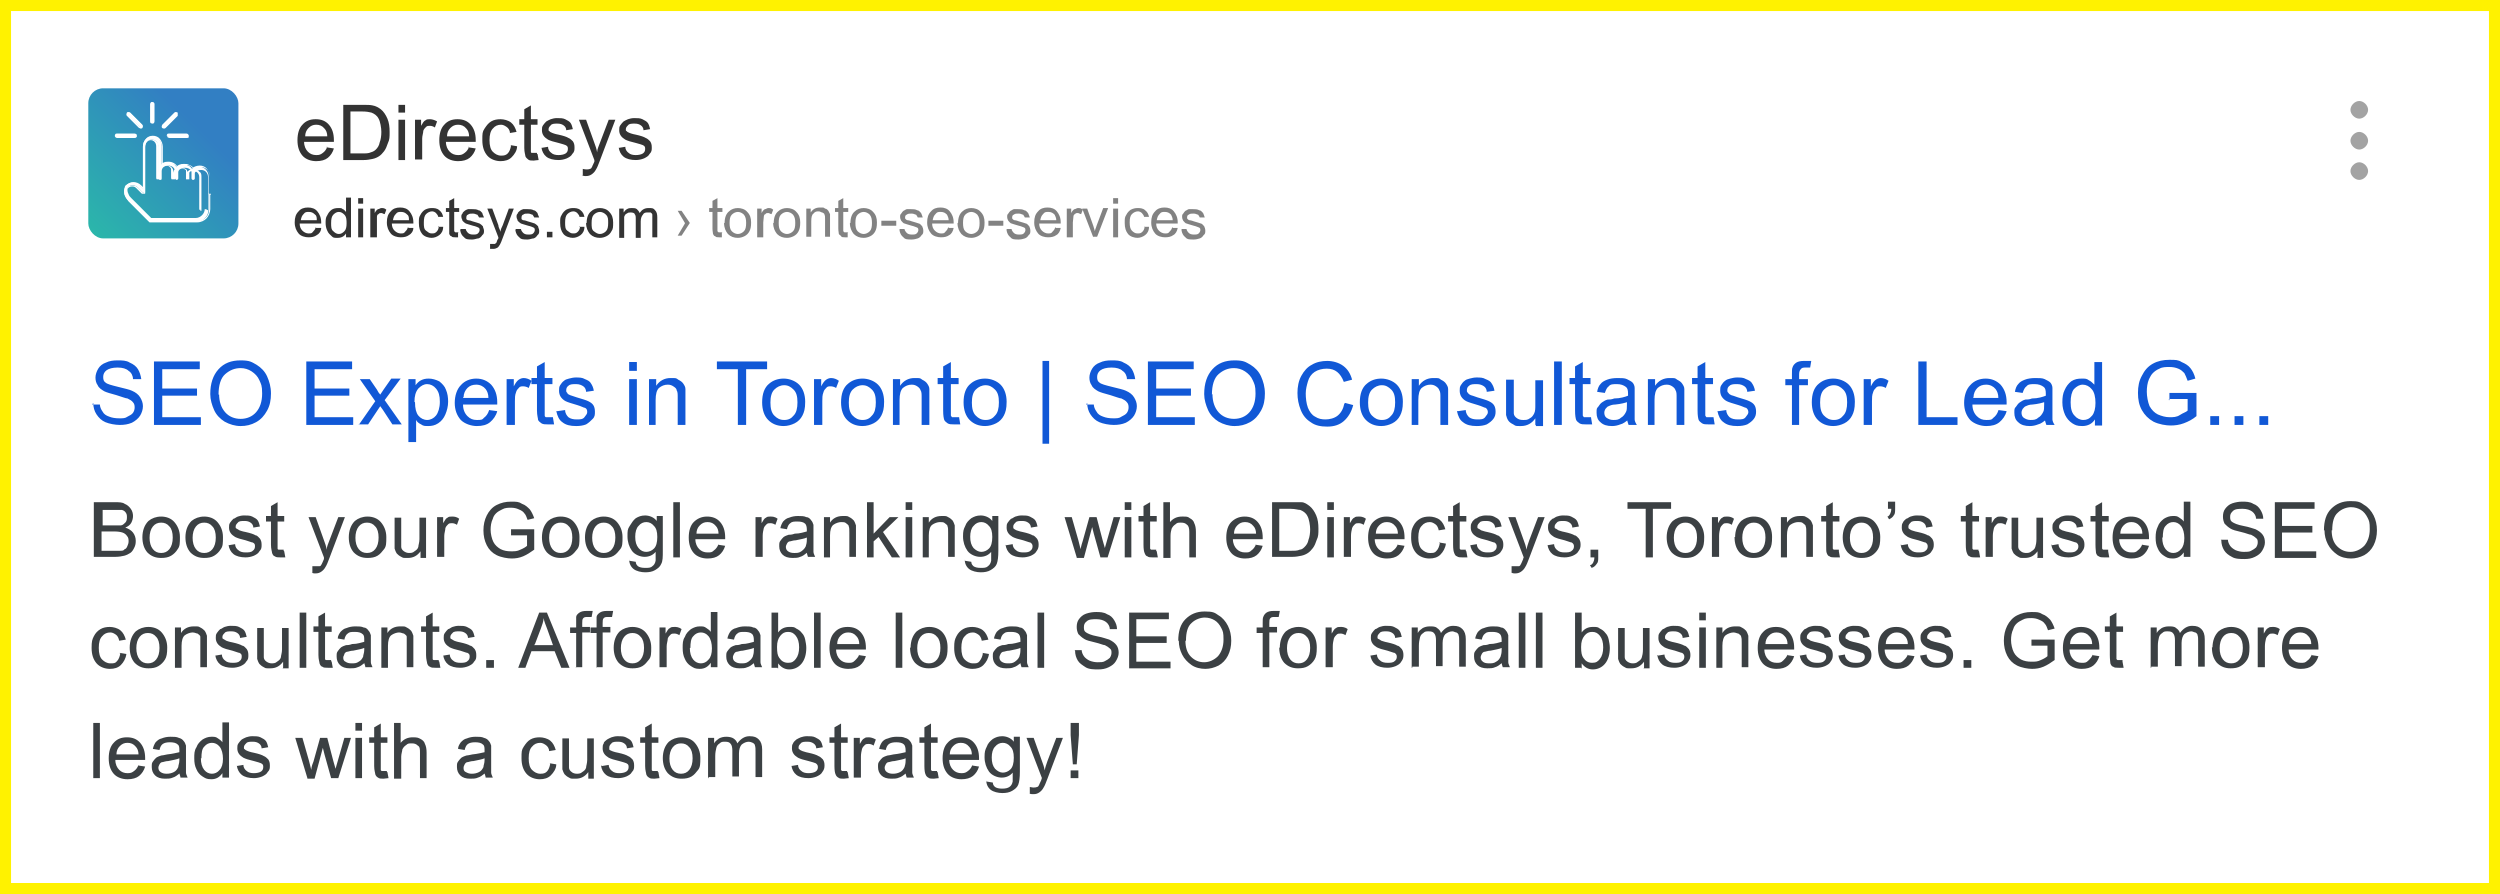
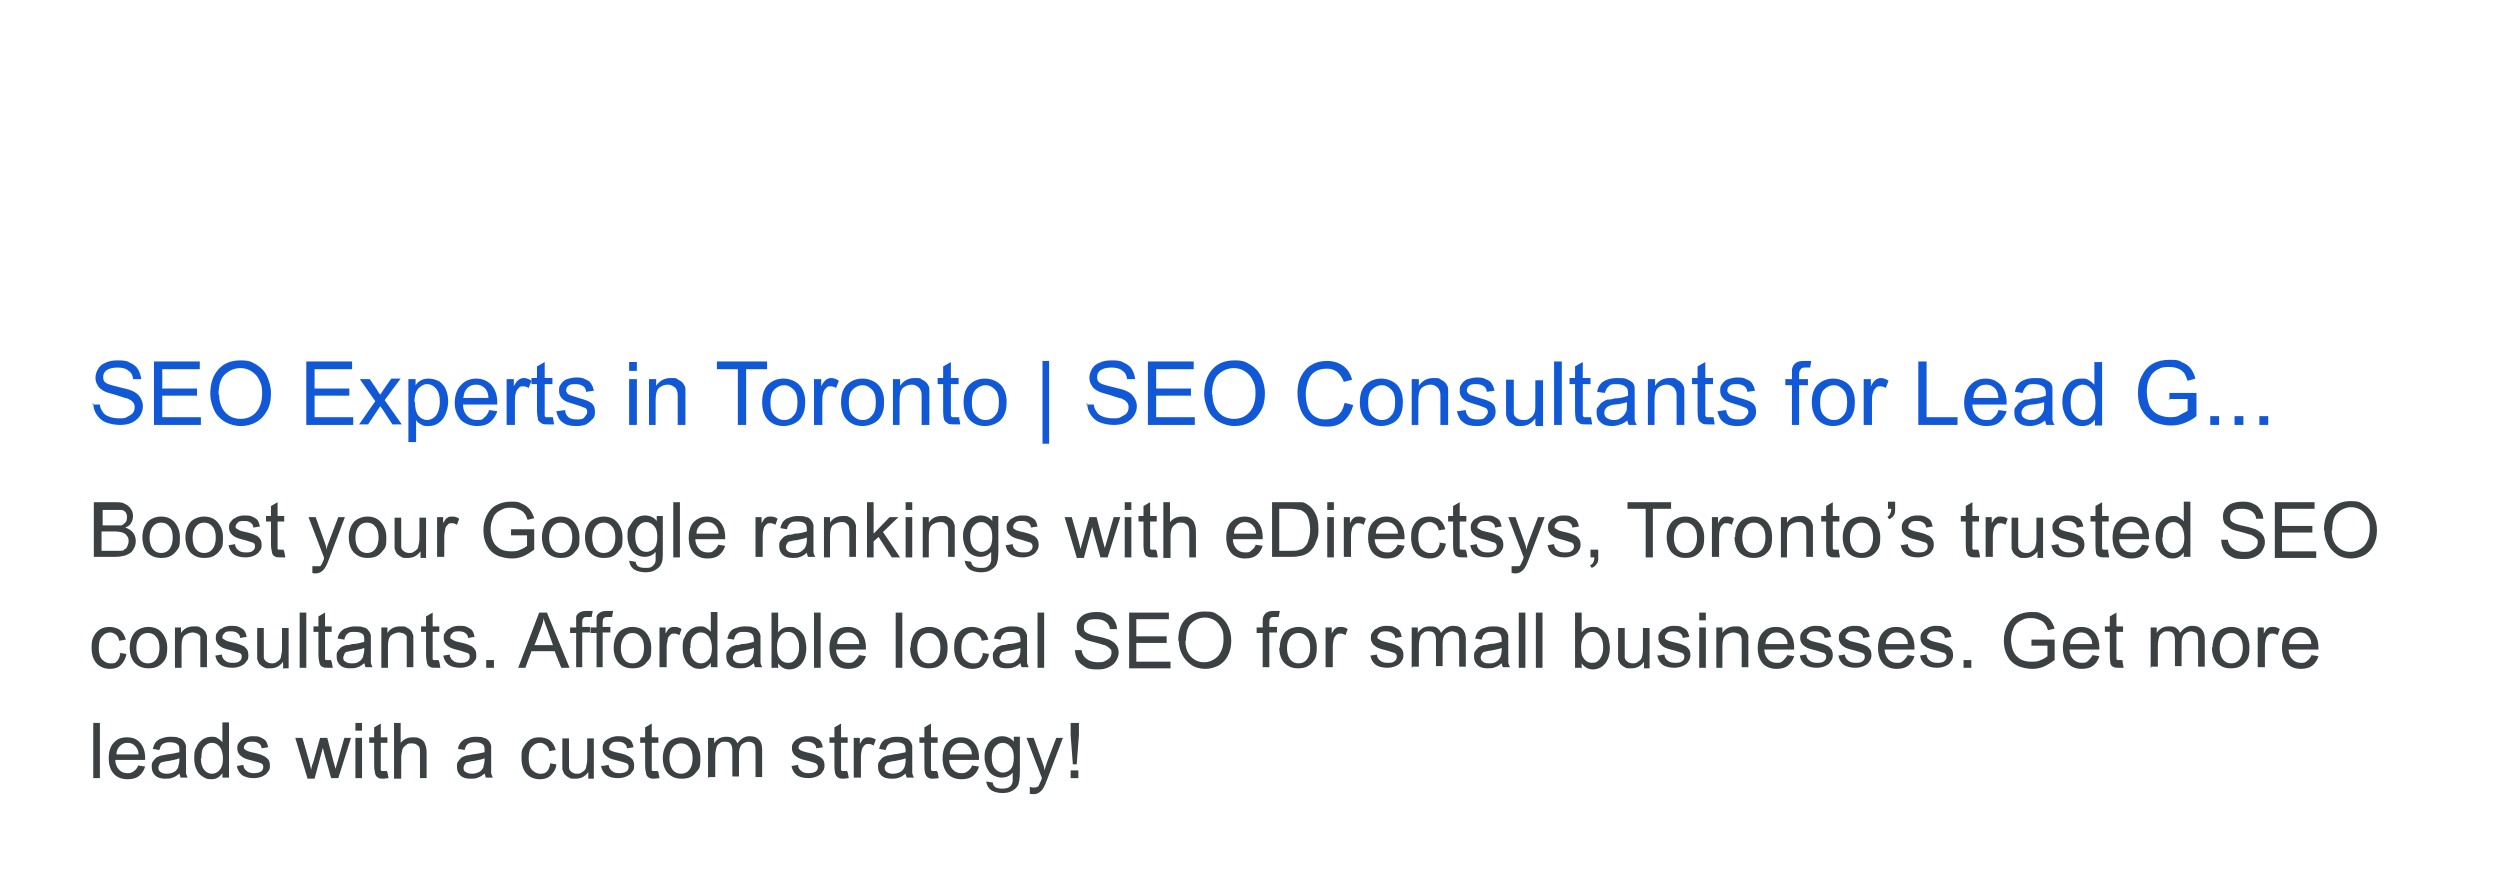
<svg xmlns="http://www.w3.org/2000/svg" id="Layer_1" version="1.1" viewBox="0 0 453 162">
  <defs>
    <style>
      .st0 {
        fill: #1158d6;
      }

      .st1 {
        fill: #fff200;
      }

      .st2 {
        fill: #fff;
      }

      .st3 {
        fill: none;
      }

      .st4 {
        fill: #333;
      }

      .st5 {
        fill: #3b4043;
      }

      .st6 {
        fill: #828282;
      }

      .st7 {
        fill: #a3a3a3;
      }

      .st8 {
        fill: url(#linear-gradient);
      }

      .st9 {
        clip-path: url(#clippath);
      }
    </style>
    <clipPath id="clippath">
-       <rect class="st3" x="16" y="16" width="421" height="32" />
-     </clipPath>
+       </clipPath>
    <linearGradient id="linear-gradient" x1="-70.9" y1="339.5" x2="-70.8" y2="339.5" gradientTransform="translate(194441.8 127332.4) rotate(-45) scale(670 -670)" gradientUnits="userSpaceOnUse">
      <stop offset="0" stop-color="#23f58e" />
      <stop offset="0" stop-color="#23f58e" />
      <stop offset=".9" stop-color="#327fc3" />
      <stop offset="1" stop-color="#327fc3" />
    </linearGradient>
  </defs>
  <rect class="st2" y="0" width="453" height="162" />
  <g class="st9">
    <g>
-       <path class="st4" d="M59.2,26.7l1.3.2c-.2.7-.6,1.3-1.1,1.7-.5.4-1.2.6-2.1.6s-1.9-.3-2.5-1-.9-1.6-.9-2.8.3-2.2.9-2.8c.6-.7,1.4-1,2.4-1s1.8.3,2.4,1c.6.7.9,1.6.9,2.8s0,.2,0,.3h-5.4c0,.8.3,1.4.7,1.8s.9.6,1.5.6.8-.1,1.2-.4.6-.6.8-1.1h-.1ZM55.2,24.7h4.1c0-.6-.2-1.1-.5-1.4-.4-.5-.9-.7-1.5-.7s-1,.2-1.4.6-.6.9-.6,1.5h0ZM62.2,29v-10h3.5c.8,0,1.4,0,1.8.1.6.1,1.1.4,1.5.7.5.4.9,1,1.2,1.7.3.7.4,1.5.4,2.4s0,1.4-.3,2c-.2.6-.4,1.1-.7,1.5-.3.4-.6.7-.9.9-.3.2-.7.4-1.2.5s-1,.2-1.6.2h-3.7ZM63.5,27.8h2.1c.7,0,1.2,0,1.6-.2.4-.1.7-.3.9-.5.3-.3.6-.7.7-1.3.2-.5.3-1.2.3-1.9s-.2-1.9-.5-2.4c-.3-.6-.8-.9-1.3-1.1-.4-.1-.9-.2-1.7-.2h-2.1v7.7h0ZM72.2,20.4v-1.4h1.2v1.4h-1.2ZM72.2,29v-7.3h1.2v7.3h-1.2ZM75.2,29v-7.3h1.1v1.1c.3-.5.5-.9.8-1,.2-.2.5-.2.8-.2s.8.1,1.3.4l-.4,1.1c-.3-.2-.6-.3-.9-.3s-.5,0-.7.2-.4.4-.5.7c0,.4-.2.9-.2,1.4v3.8h-1.3ZM84.9,26.7l1.3.2c-.2.7-.6,1.3-1.1,1.7-.5.4-1.2.6-2.1.6s-1.9-.3-2.5-1-.9-1.6-.9-2.8.3-2.2.9-2.8c.6-.7,1.4-1,2.4-1s1.8.3,2.4,1,.9,1.6.9,2.8,0,.2,0,.3h-5.4c0,.8.3,1.4.7,1.8s.9.6,1.5.6.8-.1,1.2-.4.6-.6.8-1.1h-.1ZM80.9,24.7h4.1c0-.6-.2-1.1-.5-1.4-.4-.5-.9-.7-1.5-.7s-1,.2-1.4.6-.6.9-.6,1.5h0ZM92.5,26.3l1.2.2c0,.8-.5,1.5-1,2s-1.2.7-2,.7-1.8-.3-2.4-1-.9-1.6-.9-2.8,0-1.5.4-2.1.7-1,1.2-1.3,1.1-.4,1.7-.4,1.4.2,1.9.6.8,1,1,1.7l-1.2.2c0-.5-.3-.9-.6-1.1-.3-.2-.6-.4-1-.4-.6,0-1.1.2-1.5.7-.4.4-.6,1.1-.6,2.1s.2,1.7.6,2.1.9.7,1.5.7.9-.1,1.2-.4.5-.8.6-1.4h0ZM97.4,27.9l.2,1.1c-.3,0-.7.1-.9.1-.4,0-.8,0-1-.2s-.4-.3-.5-.6c0-.2-.2-.7-.2-1.5v-4.2h-.9v-1h.9v-1.8l1.2-.7v2.5h1.2v1h-1.2v4.9c0,.1,0,.2.2.2h.9v.2ZM98.1,26.8l1.2-.2c0,.5.3.9.6,1.1.3.3.8.4,1.3.4s1-.1,1.3-.3c.3-.2.4-.5.4-.8s0-.5-.4-.7c-.2-.1-.6-.2-1.3-.4-.9-.2-1.5-.4-1.9-.6-.3-.2-.6-.4-.8-.7-.2-.3-.3-.6-.3-1s0-.6.2-.9.4-.5.6-.7c.2-.1.5-.3.8-.4s.7-.2,1.1-.2c.6,0,1.1,0,1.5.2s.8.4,1,.7c.2.3.3.7.4,1.1l-1.2.2c0-.4-.2-.7-.5-.9-.3-.2-.6-.3-1.1-.3s-1,0-1.2.3c-.2.2-.4.4-.4.7s0,.3.2.4c0,.1.3.2.5.3,0,0,.5.2,1.1.3.9.2,1.5.4,1.8.6.3.1.6.4.8.6.2.3.3.6.3,1.1s0,.8-.4,1.2c-.2.4-.6.6-1,.8-.5.2-1,.3-1.5.3-.9,0-1.7-.2-2.2-.6s-.8-1-.9-1.7h0ZM105.6,31.8v-1.2c0,0,.4.1.6.1s.5,0,.7-.1c.2,0,.3-.2.4-.4,0-.1.2-.4.4-.9,0,0,0-.2,0-.3l-2.8-7.3h1.3l1.5,4.2c.2.5.4,1.1.5,1.7,0-.6.3-1.1.5-1.7l1.6-4.2h1.2l-2.8,7.4c-.3.8-.5,1.3-.7,1.6-.2.4-.5.7-.8.9-.3.2-.6.3-1,.3s-.5,0-.8-.2h.1ZM112.1,26.8l1.2-.2c0,.5.3.9.6,1.1.3.3.8.4,1.3.4s1-.1,1.3-.3c.3-.2.4-.5.4-.8s0-.5-.4-.7c-.2-.1-.6-.2-1.3-.4-.9-.2-1.5-.4-1.9-.6-.3-.2-.6-.4-.8-.7-.2-.3-.3-.6-.3-1s0-.6.2-.9.4-.5.6-.7c.2-.1.5-.3.8-.4s.7-.2,1.1-.2c.6,0,1.1,0,1.5.2s.8.4,1,.7c.2.3.3.7.4,1.1l-1.2.2c0-.4-.2-.7-.5-.9-.3-.2-.6-.3-1.1-.3s-1,0-1.2.3c-.2.2-.4.4-.4.7s0,.3.2.4c0,.1.3.2.5.3,0,0,.5.2,1.1.3.9.2,1.5.4,1.8.6.3.1.6.4.8.6.2.3.3.6.3,1.1s0,.8-.4,1.2c-.2.4-.6.6-1,.8-.5.2-1,.3-1.5.3-.9,0-1.7-.2-2.2-.6s-.8-1-.9-1.7h0Z" />
      <path class="st4" d="M57.3,41.3h.9c0,.6-.4,1.1-.8,1.3-.4.3-.9.4-1.5.4s-1.4-.2-1.8-.7c-.4-.5-.7-1.1-.7-2s.2-1.5.7-2c.4-.5,1-.7,1.7-.7s1.3.2,1.7.7.7,1.1.7,2,0,0,0,.2h-3.9c0,.6.2,1,.5,1.3s.7.5,1.1.5.6,0,.8-.3c.2-.2.4-.4.5-.8h0ZM54.5,39.9h2.9c0-.4,0-.8-.3-1-.3-.3-.6-.5-1.1-.5s-.7,0-1,.4c-.3.3-.4.6-.5,1.1ZM62.7,43v-.7c-.3.5-.8.8-1.5.8s-.8,0-1.1-.3-.6-.5-.8-1c-.2-.4-.3-.9-.3-1.4s0-1,.3-1.4c.2-.4.4-.7.8-1,.3-.2.7-.3,1.2-.3s.6,0,.8.2c.2,0,.4.3.6.5v-2.6h.9v7.2h-.9ZM60,40.4c0,.7,0,1.2.4,1.5.3.3.6.5,1,.5s.7-.2,1-.5.4-.8.4-1.4,0-1.2-.4-1.6c-.3-.3-.6-.5-1-.5s-.7.2-1,.5-.4.8-.4,1.5ZM64.9,36.9v-1h.9v1h-.9ZM64.9,43v-5.2h.9v5.2h-.9ZM67.1,43v-5.2h.8v.8c.2-.4.4-.6.6-.7.2,0,.4-.2.6-.2.3,0,.6,0,.9.3l-.3.8c-.2,0-.4-.2-.6-.2s-.4,0-.5.2c-.2,0-.3.3-.3.5,0,.3,0,.7,0,1v2.7h-1.1ZM74,41.3h.9c0,.6-.4,1.1-.8,1.3-.4.3-.9.4-1.5.4s-1.4-.2-1.8-.7-.7-1.1-.7-2,.2-1.5.7-2c.4-.5,1-.7,1.7-.7s1.3.2,1.7.7c.4.5.7,1.1.7,2s0,0,0,.2h-3.9c0,.6.2,1,.5,1.3s.7.5,1.1.5.6,0,.8-.3c.2-.2.4-.4.5-.8h.1ZM71.2,39.9h2.9c0-.4,0-.8-.3-1-.3-.3-.6-.5-1.1-.5s-.7,0-1,.4c-.3.3-.4.6-.5,1.1ZM79.4,41.1h.9c0,.7-.3,1.2-.7,1.5-.4.3-.9.5-1.4.5s-1.3-.2-1.7-.7c-.4-.5-.6-1.1-.6-2s0-1,.3-1.5c.2-.4.5-.7.8-.9.4-.2.8-.3,1.2-.3s1,0,1.4.4c.4.3.6.7.7,1.2h-.9c0-.2-.2-.5-.4-.7-.2-.2-.5-.3-.7-.3-.4,0-.8.2-1.1.5-.3.3-.4.8-.4,1.5s0,1.2.4,1.5.6.5,1,.5.6,0,.9-.3c.2-.2.4-.5.4-1h-.1ZM83,42.2v.8h-.5c-.3,0-.6,0-.7-.2-.2,0-.3-.2-.4-.4,0-.2,0-.5,0-1v-3h-.6v-.7h.6v-1.3l.9-.5v1.8h.9v.7h-.9v3.5s0,0,.2.2h.7-.1ZM83.5,41.5h.9c0,.2.2.5.4.7.2.2.5.3.9.3s.7,0,.9-.2c.2-.2.3-.4.3-.6s0-.4-.3-.5c0,0-.4-.2-.9-.3-.6-.2-1.1-.3-1.3-.4s-.4-.3-.6-.5c0-.2-.2-.4-.2-.7s0-.4.2-.6c0-.2.3-.4.4-.5s.3-.2.6-.3c.2,0,.5,0,.8,0s.8,0,1.1.2c.3,0,.5.3.7.5,0,.2.2.5.3.8h-.9c0,0-.2-.4-.3-.5-.2,0-.4-.2-.8-.2s-.7,0-.9.2c-.2,0-.3.3-.3.5s0,.2,0,.3c0,0,.2.2.3.2,0,0,.3,0,.8.2.6.2,1.1.3,1.3.4s.4.3.6.5c0,.2.2.5.2.8s0,.6-.3.8c-.2.3-.4.5-.7.6-.3,0-.7.2-1.1.2-.7,0-1.2,0-1.5-.4-.4-.3-.6-.7-.7-1.2v-.2ZM88.8,45v-.8h.9c0,0,.2-.2.3-.3,0,0,0-.3.3-.7v-.2l-2-5.2h.9l1.1,3c0,.4.3.8.4,1.2,0-.4.2-.8.4-1.2l1.1-3h.9l-2,5.3c-.2.6-.4,1-.5,1.2-.2.3-.3.5-.5.6s-.4.2-.7.2-.4,0-.6,0h0ZM93.5,41.5h.9c0,.2.2.5.4.7.2.2.5.3.9.3s.7,0,.9-.2c.2-.2.3-.4.3-.6s0-.4-.3-.5c0,0-.4-.2-.9-.3-.6-.2-1.1-.3-1.3-.4s-.4-.3-.6-.5c0-.2-.2-.4-.2-.7s0-.4.2-.6c0-.2.3-.4.4-.5s.3-.2.6-.3c.2,0,.5,0,.8,0s.8,0,1.1.2c.3,0,.5.3.7.5,0,.2.2.5.3.8h-.9c0,0-.2-.4-.3-.5-.2,0-.4-.2-.8-.2s-.7,0-.9.2c-.2,0-.3.3-.3.5s0,.2,0,.3c0,0,.2.2.3.2,0,0,.3,0,.8.2.6.2,1.1.3,1.3.4s.4.3.6.5c0,.2.2.5.2.8s0,.6-.3.8c-.2.3-.4.5-.7.6-.3,0-.7.2-1.1.2-.7,0-1.2,0-1.5-.4-.4-.3-.6-.7-.7-1.2v-.2ZM99.1,43v-1h1v1h-1ZM105,41.1h.9c0,.7-.3,1.2-.7,1.5-.4.3-.9.5-1.4.5s-1.3-.2-1.7-.7c-.4-.5-.6-1.1-.6-2s0-1,.3-1.5c.2-.4.5-.7.8-.9.4-.2.8-.3,1.2-.3s1,0,1.4.4c.4.3.6.7.7,1.2h-.9c0-.2-.2-.5-.4-.7-.2-.2-.5-.3-.7-.3-.4,0-.8.2-1.1.5-.3.3-.4.8-.4,1.5s0,1.2.4,1.5.6.5,1,.5.6,0,.9-.3c.2-.2.4-.5.4-1h-.1ZM106.3,40.4c0-1,.3-1.7.8-2.1.4-.4,1-.6,1.6-.6s1.3.2,1.7.7c.5.5.7,1.1.7,1.9s0,1.2-.3,1.6c-.2.4-.5.7-.9.9s-.8.3-1.2.3c-.7,0-1.3-.2-1.8-.7-.4-.5-.7-1.1-.7-2h.1ZM107.2,40.4c0,.7,0,1.2.4,1.5s.7.5,1.1.5.8-.2,1.1-.5c.3-.3.4-.8.4-1.5s0-1.1-.4-1.5c-.3-.3-.7-.5-1.1-.5s-.8.2-1.1.5c-.3.3-.4.8-.4,1.5ZM112.2,43v-5.2h.8v.7c.2-.3.4-.5.6-.6.3-.2.6-.2.9-.2s.7,0,.9.2c.2.2.4.4.5.7.4-.6.9-.9,1.6-.9s.9,0,1.2.4c.3.3.4.7.4,1.3v3.6h-.9v-4.1c0-.2-.2-.3-.3-.4,0,0-.3,0-.5,0-.4,0-.7,0-.9.4-.2.2-.4.6-.4,1.2v3h-.9v-3.4c0-.4,0-.7-.2-.9,0-.2-.4-.3-.7-.3s-.5,0-.7.2c-.2,0-.4.3-.5.6,0,.3,0,.6,0,1.1v2.7h-.9,0Z" />
      <path class="st6" d="M124.1,40.4l-1.3-2.2h.7l1.5,2.2-1.5,2.3h-.7l1.3-2.2h0Z" />
      <path class="st6" d="M130.8,42.2v.8h-.5c-.3,0-.6,0-.7-.2-.2,0-.3-.2-.4-.4,0-.2-.1-.5-.1-1v-3h-.6v-.7h.6v-1.3l.9-.5v1.8h.9v.7h-.9v3.5s0,0,.2.2h.7,0ZM131.3,40.4c0-1,.3-1.7.8-2.1.4-.4,1-.6,1.6-.6s1.3.2,1.7.7c.5.5.7,1.1.7,1.9s-.1,1.2-.3,1.6c-.2.4-.5.7-.9.9s-.8.3-1.2.3c-.7,0-1.3-.2-1.8-.7-.4-.5-.7-1.1-.7-2h0ZM132.2,40.4c0,.7.1,1.2.4,1.5.3.3.7.5,1.1.5s.8-.2,1.1-.5.4-.8.4-1.5-.1-1.1-.4-1.5c-.3-.3-.7-.5-1.1-.5s-.8.2-1.1.5-.4.8-.4,1.5ZM137.2,43v-5.2h.8v.8c.2-.4.4-.6.6-.7.2,0,.4-.2.6-.2.3,0,.6,0,.9.3l-.3.8c-.2,0-.4-.2-.6-.2s-.4,0-.5.2c-.2,0-.3.3-.3.5,0,.3-.1.7-.1,1v2.7h-1.1ZM140.2,40.4c0-1,.3-1.7.8-2.1.4-.4,1-.6,1.6-.6s1.3.2,1.7.7c.5.5.7,1.1.7,1.9s-.1,1.2-.3,1.6c-.2.4-.5.7-.9.9s-.8.3-1.2.3c-.7,0-1.3-.2-1.8-.7-.4-.5-.7-1.1-.7-2h0ZM141.1,40.4c0,.7.1,1.2.4,1.5.3.3.7.5,1.1.5s.8-.2,1.1-.5.4-.8.4-1.5-.1-1.1-.4-1.5c-.3-.3-.7-.5-1.1-.5s-.8.2-1.1.5-.4.8-.4,1.5ZM146.1,43v-5.2h.8v.7c.4-.6.9-.9,1.7-.9s.6,0,.9.2c.3,0,.5.3.6.4.1.2.2.4.3.6v4.1h-.9v-3.2c0-.4,0-.6-.1-.8,0-.2-.2-.3-.4-.4-.2,0-.4-.2-.6-.2-.4,0-.7,0-1,.4-.3.2-.4.7-.4,1.4v2.8h-.9ZM153.6,42.2v.8h-.5c-.3,0-.6,0-.7-.2s-.3-.2-.4-.4c0-.2-.1-.5-.1-1v-3h-.6v-.7h.6v-1.3l.9-.5v1.8h.9v.7h-.9v3.5s0,0,.2.2h.7,0ZM154.1,40.4c0-1,.3-1.7.8-2.1.4-.4,1-.6,1.6-.6s1.3.2,1.7.7c.5.5.7,1.1.7,1.9s-.1,1.2-.3,1.6c-.2.4-.5.7-.9.9s-.8.3-1.2.3c-.7,0-1.3-.2-1.8-.7-.4-.5-.7-1.1-.7-2h0ZM155,40.4c0,.7.1,1.2.4,1.5.3.3.7.5,1.1.5s.8-.2,1.1-.5.4-.8.4-1.5-.1-1.1-.4-1.5c-.3-.3-.7-.5-1.1-.5s-.8.2-1.1.5-.4.8-.4,1.5ZM159.7,40.9v-.9h2.7v.9h-2.7ZM163,41.5h.9c0,.2.2.5.4.7s.5.3.9.3.7,0,.9-.2.3-.4.3-.6,0-.4-.3-.5c-.1,0-.4-.2-.9-.3-.6-.2-1.1-.3-1.3-.4-.2,0-.4-.3-.6-.5-.1-.2-.2-.4-.2-.7s0-.4.2-.6c.1-.2.3-.4.4-.5.1,0,.3-.2.6-.3.2,0,.5,0,.8,0s.8,0,1.1.2c.3,0,.5.3.7.5.1.2.2.5.3.8h-.9c0,0-.2-.4-.3-.5-.2,0-.4-.2-.8-.2s-.7,0-.9.2c-.2,0-.3.3-.3.5s0,.2.1.3c0,0,.2.2.3.2,0,0,.3,0,.8.2.6.2,1.1.3,1.3.4.2,0,.4.3.6.5.1.2.2.5.2.8s0,.6-.3.8c-.2.3-.4.5-.7.6s-.7.2-1.1.2c-.7,0-1.2,0-1.5-.4-.4-.3-.6-.7-.7-1.2v-.2ZM171.9,41.3h.9c-.1.6-.4,1.1-.8,1.3-.4.3-.9.4-1.5.4s-1.4-.2-1.8-.7c-.4-.5-.7-1.1-.7-2s.2-1.5.7-2c.4-.5,1-.7,1.7-.7s1.3.2,1.7.7.7,1.1.7,2,0,0,0,.2h-3.9c0,.6.2,1,.5,1.3s.7.5,1.1.5.6,0,.8-.3c.2-.2.4-.4.5-.8h.1ZM169,39.9h2.9c0-.4-.2-.8-.3-1-.3-.3-.6-.5-1.1-.5s-.7,0-1,.4c-.3.3-.4.6-.5,1.1h0ZM173.6,40.4c0-1,.3-1.7.8-2.1.4-.4,1-.6,1.6-.6s1.3.2,1.7.7c.5.5.7,1.1.7,1.9s-.1,1.2-.3,1.6c-.2.4-.5.7-.9.9s-.8.3-1.2.3c-.7,0-1.3-.2-1.8-.7-.4-.5-.7-1.1-.7-2h0ZM174.5,40.4c0,.7.1,1.2.4,1.5.3.3.7.5,1.1.5s.8-.2,1.1-.5.4-.8.4-1.5-.1-1.1-.4-1.5c-.3-.3-.7-.5-1.1-.5s-.8.2-1.1.5-.4.8-.4,1.5ZM179.1,40.9v-.9h2.7v.9h-2.7ZM182.4,41.5h.9c0,.2.2.5.4.7s.5.3.9.3.7,0,.9-.2.3-.4.3-.6,0-.4-.3-.5c-.1,0-.4-.2-.9-.3-.6-.2-1.1-.3-1.3-.4-.2,0-.4-.3-.6-.5-.1-.2-.2-.4-.2-.7s0-.4.2-.6c.1-.2.3-.4.4-.5.1,0,.3-.2.6-.3.2,0,.5,0,.8,0s.8,0,1.1.2c.3,0,.5.3.7.5.1.2.2.5.3.8h-.9c0,0-.2-.4-.3-.5-.2,0-.4-.2-.8-.2s-.7,0-.9.2c-.2,0-.3.3-.3.5s0,.2.1.3c0,0,.2.2.3.2,0,0,.3,0,.8.2.6.2,1.1.3,1.3.4.2,0,.4.3.6.5.1.2.2.5.2.8s0,.6-.3.8c-.2.3-.4.5-.7.6s-.7.2-1.1.2c-.7,0-1.2,0-1.5-.4-.4-.3-.6-.7-.7-1.2v-.2ZM191.3,41.3h.9c-.1.6-.4,1.1-.8,1.3-.4.3-.9.4-1.5.4s-1.4-.2-1.8-.7c-.4-.5-.7-1.1-.7-2s.2-1.5.7-2c.4-.5,1-.7,1.7-.7s1.3.2,1.7.7.7,1.1.7,2,0,0,0,.2h-3.9c0,.6.2,1,.5,1.3s.7.5,1.1.5.6,0,.8-.3c.2-.2.4-.4.5-.8h.1ZM188.5,39.9h2.9c0-.4-.2-.8-.3-1-.3-.3-.6-.5-1.1-.5s-.7,0-1,.4c-.3.3-.4.6-.5,1.1h0ZM193.3,43v-5.2h.8v.8c.2-.4.4-.6.6-.7.2,0,.4-.2.6-.2.3,0,.6,0,.9.3l-.3.8c-.2,0-.4-.2-.6-.2s-.4,0-.5.2c-.2,0-.3.3-.3.5,0,.3-.1.7-.1,1v2.7h-1.1ZM198.1,43l-2-5.2h.9l1.1,3.1c.1.3.2.7.3,1,0-.3.2-.6.3-1l1.2-3.2h.9l-2,5.2h-.8.1ZM201.7,36.9v-1h.9v1h-.9ZM201.7,43v-5.2h.9v5.2h-.9ZM207.3,41.1h.9c0,.7-.3,1.2-.7,1.5s-.9.5-1.4.5-1.3-.2-1.7-.7-.6-1.1-.6-2,0-1,.3-1.5c.2-.4.5-.7.8-.9.4-.2.8-.3,1.2-.3s1,0,1.4.4c.4.3.6.7.7,1.2h-.9c0-.2-.2-.5-.4-.7s-.5-.3-.7-.3c-.4,0-.8.2-1.1.5s-.4.8-.4,1.5.1,1.2.4,1.5.6.5,1,.5.6,0,.9-.3c.2-.2.4-.5.4-1h0ZM212.5,41.3h.9c-.1.6-.4,1.1-.8,1.3-.4.3-.9.4-1.5.4s-1.4-.2-1.8-.7c-.4-.5-.7-1.1-.7-2s.2-1.5.7-2c.4-.5,1-.7,1.7-.7s1.3.2,1.7.7.7,1.1.7,2,0,0,0,.2h-3.9c0,.6.2,1,.5,1.3s.7.5,1.1.5.6,0,.8-.3c.2-.2.4-.4.5-.8h.1ZM209.6,39.9h2.9c0-.4-.2-.8-.3-1-.3-.3-.6-.5-1.1-.5s-.7,0-1,.4c-.3.3-.4.6-.5,1.1h0ZM214.1,41.5h.9c0,.2.2.5.4.7s.5.3.9.3.7,0,.9-.2.3-.4.3-.6,0-.4-.3-.5c-.1,0-.4-.2-.9-.3-.6-.2-1.1-.3-1.3-.4-.2,0-.4-.3-.6-.5-.1-.2-.2-.4-.2-.7s0-.4.2-.6c.1-.2.3-.4.4-.5.1,0,.3-.2.6-.3.2,0,.5,0,.8,0s.8,0,1.1.2c.3,0,.5.3.7.5.1.2.2.5.3.8h-.9c0,0-.2-.4-.3-.5-.2,0-.4-.2-.8-.2s-.7,0-.9.2c-.2,0-.3.3-.3.5s0,.2.1.3c0,0,.2.2.3.2,0,0,.3,0,.8.2.6.2,1.1.3,1.3.4.2,0,.4.3.6.5.1.2.2.5.2.8s0,.6-.3.8c-.2.3-.4.5-.7.6s-.7.2-1.1.2c-.7,0-1.2,0-1.5-.4-.4-.3-.6-.7-.7-1.2v-.2Z" />
      <path class="st7" d="M427.5,21.5c-.4,0-.8-.2-1.1-.5-.3-.3-.5-.7-.5-1.1s.2-.8.5-1.1c.3-.3.7-.5,1.1-.5s.8.2,1.1.5c.3.3.5.7.5,1.1s-.2.8-.5,1.1c-.3.3-.7.5-1.1.5ZM427.5,27.1c-.4,0-.8-.2-1.1-.5s-.5-.7-.5-1.1.2-.8.5-1.1.7-.5,1.1-.5.8.2,1.1.5.5.7.5,1.1-.2.8-.5,1.1-.7.5-1.1.5ZM427.5,32.6c-.4,0-.8-.2-1.1-.5-.3-.3-.5-.7-.5-1.1s.2-.8.5-1.1c.3-.3.7-.5,1.1-.5s.8.2,1.1.5c.3.3.5.7.5,1.1s-.2.8-.5,1.1c-.3.3-.7.5-1.1.5Z" />
      <g>
        <rect class="st8" x="16" y="16" width="27.2" height="27.2" rx="2.7" ry="2.7" />
        <path class="st2" d="M37.8,35.2v-3.2c0-1-.8-1.8-1.7-1.8s-1,.2-1.3.4c-.3-.5-.9-.8-1.5-.8s-1,.2-1.3.5c-.3-.5-.9-.9-1.5-.9s-.9.2-1.2.4v-3.3c0-1-.8-1.8-1.7-1.8s-1.7.8-1.7,1.8v7.7l-.6-.6c-.7-.7-1.8-.7-2.4,0-.7.7-.5,1.9.4,2.8l3.8,3.8h8.4c1.3,0,2.3-1,2.3-2.3v-2.7h0ZM37.3,37.9c0,1-.8,1.8-1.8,1.8h-8.2l-3.7-3.7c-.7-.7-.9-1.6-.4-2.1s1.2-.4,1.7,0l1,1h.4v-8.3c0-.7.5-1.3,1.2-1.3s1.2.6,1.2,1.3v4.4h0v1.3c0,0,.1.3.3.3s.3,0,.3-.3v-.3h0v-1c0-.6.5-1,1.2-1s1.2.5,1.2,1v1.3c0,0,.1.3.3.3h0c0,0,.3,0,.3-.3v-1.1c0-.4.5-.8,1.2-.8s1.2.4,1.2.8v.2h0v.9c0,0,0,.3.3.3h0c0,0,.3,0,.3-.3v-.9c0-.3.5-.6,1.2-.6s1.2.6,1.2,1.3v3.5h0v2.5h0l-.4-.2ZM27.6,22.2c.1,0,.3-.1.3-.3v-3.1c0-.1-.1-.3-.3-.3s-.3.1-.3.3v3.1c0,.1.1.3.3.3h0ZM29.7,23.1h.2l2.2-2.2v-.4h-.4l-2.2,2.2v.4h.2,0ZM30.5,24.6c0,.1.1.3.3.3h3.1c0,0,.2-.1.2-.3s0-.2-.2-.2h-3.1c-.1,0-.3.1-.3.3h0ZM25.3,23h.4v-.4h0l-2.2-2.2h-.4v.4l2.2,2.2ZM24.6,24.6c0-.1-.1-.3-.3-.3h-3.1c-.1,0-.2.1-.2.3s.1.2.2.2h3.1c.1,0,.3-.1.3-.3h0Z" />
        <path class="st2" d="M37.8,35.2h.2v-3.2c0-.5-.2-1-.5-1.4s-.8-.6-1.3-.6-1.1.2-1.4.5h0c0,.1.2,0,.2,0,0-.3-.4-.5-.7-.6-.3-.2-.6-.2-1-.2-.6,0-1.1.2-1.4.6h.1c0,.1.2,0,.2,0-.3-.6-.9-1-1.7-1s-1,.2-1.3.5h.1c0,.1.2.1.2.1v-3.3c0-.5-.2-1-.5-1.4s-.8-.6-1.3-.6-1,.2-1.3.6-.5.8-.5,1.4v7.3l-.3-.3h0c-.4-.4-.9-.6-1.4-.6s-.9.2-1.3.5h0c-.1,0-.3.3-.3.5s-.1.4-.1.6c0,.3,0,.7.2,1,.1.3.4.6.6.9l3.8,3.8h0s.2,0,.3,0h0v-.2.2h8.3c.7,0,1.3-.3,1.7-.7s.7-1.1.7-1.7v-2.8h0c0,0,0,.1,0,.1h.2-.2v.2h0v-.2h0c0,0,0,0,0,0,0,0-.2,0-.2,0v2.7c0,.6-.2,1.1-.6,1.5-.4.4-.9.6-1.5.6h-8.2v.2-.2h0v.2-.2h0l-3.8-3.8h0c-.3-.3-.4-.5-.6-.8-.1-.3-.2-.6-.2-.8v-.5c0,0,.1-.3.3-.4h0c.3-.3.7-.4,1-.4s.8.2,1.1.5h0l.9.9v-8.1c0-.4.2-.8.4-1.1.3-.3.6-.5,1.1-.5s.8.2,1.1.5c.3.3.4.7.4,1.1v3.7l.3-.3c.3-.2.6-.4,1.1-.4s1.2.3,1.4.8v.2c0,0,.3-.2.3-.2.3-.3.7-.5,1.2-.5s.6,0,.9.2c.2.1.4.3.5.5v.2c0,0,.3-.1.3-.1.3-.2.7-.4,1.2-.4s.8.2,1.1.5.4.7.4,1.1v3.4h.2v-.2h-.5ZM37.3,37.9h-.2c0,.4-.2.8-.5,1.1s-.7.5-1.1.5h-8.1l-3.6-3.6h0c-.2-.2-.4-.4-.5-.7-.1-.2-.2-.5-.2-.6v-.3s0-.2.1-.2h0c.2-.2.4-.3.7-.3s.5,0,.8.3l1,1h0s.2,0,.3,0,.2,0,.3,0h0v-8.6c0-.3.1-.6.3-.8s.4-.3.7-.3.5.1.7.3c.2.2.3.5.3.8v4.4h.2-.2v1.3c0,0,0,.2.1.3,0,0,.2,0,.3,0s.2,0,.3,0c0,0,.1-.2.1-.3v-.3h-.2.2v-1h0v-.3c0-.2.2-.3.4-.4.2,0,.4-.2.6-.2.3,0,.5.1.7.3,0,0,.2.2.2.3v1.6c0,0,0,.2.1.3,0,0,.2,0,.3,0h0c.1,0,.2,0,.3,0,0,0,.1-.2.1-.3v-1.3c0-.1.2-.2.4-.3.2,0,.4-.1.6-.1.3,0,.5,0,.7.2,0,0,.2.1.2.2v.4h.2-.2v.9c0,0,0,.2,0,.3,0,0,.2,0,.3,0h0c0,0,.2,0,.3,0,0,0,0-.2,0-.3v-.9h0c0-.1.2-.2.3-.3h.5c.3,0,.5.1.7.3.2.2.3.5.3.8v3.5h0v2.4h.2v-.2h-.2v.2h.2v.2h.2v-2.6h0v-3.5c0-.4,0-.8-.4-1-.2-.3-.6-.4-1-.4s-.7,0-.9.2c0,0-.2.2-.3.2v.4h0v.9h0v-.9h-.2.2v-.2c0-.1,0-.3,0-.4,0-.2-.3-.3-.5-.4s-.5-.2-.7-.2c-.4,0-.7.1-.9.3-.1,0-.2.2-.3.3,0,.1-.1.3-.1.4v1.1h0v-1.3c0-.2,0-.3-.1-.5s-.3-.4-.5-.5-.5-.2-.7-.2c-.4,0-.7.1-.9.3s-.2.2-.3.4c0,.1-.1.3-.1.5h0v1h.2-.2v.3h0v-1.3h-.2.2v-4.4c0-.4-.1-.8-.4-1-.2-.3-.6-.4-1-.4s-.7.2-1,.4c-.2.3-.4.6-.4,1v8.3h0l-1-1h0c-.3-.3-.6-.4-1-.4s-.7,0-.9.4h0c-.1,0-.2.2-.2.4v.4c0,.3,0,.5.2.8.1.3.3.5.5.8l3.7,3.7h8.2c.5,0,1-.2,1.4-.6.4-.4.6-.8.6-1.4h-.2v.2-.4ZM27.6,22.2v.2c.1,0,.2,0,.3-.1,0,0,.1-.2.1-.3v-3.1h0c0-.1,0-.2-.1-.3,0,0-.2-.1-.3-.1h0v.2-.2c-.1,0-.2,0-.3.1,0,0-.1.2-.1.3h.2-.2v3.1h0c0,.1,0,.2.1.3,0,0,.2.1.3.1h0v-.4h-.1.1-.1.1v-3.2h-.2.2-.2.2-.2.2-.2.2v-.2.2h0v-.2.2h0v3.1h0v.2h0ZM29.7,23.1v.2c.1,0,.2,0,.3-.1h0l2.2-2.2s0-.2,0-.3,0-.2,0-.3c0,0-.2-.1-.3-.1s-.2,0-.3.1l-2.2,2.2h0s-.1.2-.1.3,0,.2.1.3c0,0,.2.1.3.1h0v-.2.2h0v-.2.2-.4h0v.4-.2.2h0v-.4h0c0,.1,0,0,0,0h0c0,.1,0,0,0,0h0l2.2-2.2h0l-2.2,2.2h0v.4s0-.2,0-.2ZM30.5,24.6h-.2c0,.1,0,.2.1.3,0,0,.2.1.3.1h3.2c0,0,.2,0,.3-.1,0,0,0-.2,0-.3h0c0-.2-.2-.4-.4-.4h-3.2c-.1,0-.2,0-.3.1,0,0-.1.2-.1.3h3.5v-.2.2h0v.2-.2h-3.1s-.2,0-.2,0ZM25.3,23h-.1c0,.2.2.3.3.3s.2,0,.3-.1h0s.1-.2.1-.3,0-.2-.1-.3h0l-2.2-2.2h0s-.2-.1-.3-.1-.2,0-.3.1c0,0-.1.2-.1.3s0,.2.1.3h0l2.2,2.2h.1c0-.1.1-.1.1-.1,0-.1-2.2-2.4-2.2-2.4h0l2.2,2.2h-.1ZM24.6,24.6h.2c0-.1,0-.2-.1-.3,0,0-.2-.1-.3-.1h-3.2c-.1,0-.2,0-.3.1,0,0-.1.2-.1.3h0c0,.2.2.4.4.4h3.2c.1,0,.2,0,.3-.1,0,0,.1-.2.1-.3h-.2v.2h.2v-.2h-.2v-.2h-.2v.2h-3.1v.2-.2h0v-.2.2h3.3v-.2.2Z" />
      </g>
    </g>
  </g>
  <path class="st0" d="M16.7,73.3h1.4c0,.4.2.9.5,1.3.2.4.6.7,1.2.9.5.2,1.1.3,1.8.3s1.1,0,1.5-.3c.4-.2.8-.4,1-.7.2-.3.3-.6.3-1s-.1-.7-.3-.9c-.2-.3-.6-.5-1-.7-.3,0-1-.3-2-.6-1.1-.3-1.8-.5-2.2-.7-.5-.3-1-.6-1.2-1.1-.3-.4-.4-.9-.4-1.4s.2-1.1.5-1.6.8-.9,1.4-1.1c.6-.3,1.3-.4,2.1-.4s1.6,0,2.2.4c.7.3,1.2.7,1.5,1.2s.5,1.1.6,1.8h-1.5c0-.6-.3-1.2-.8-1.5-.4-.4-1.1-.6-2-.6s-1.6.2-2,.5-.6.7-.6,1.2.1.8.4,1c.3.3,1.1.5,2.3.8,1.2.3,2.1.5,2.5.7.7.3,1.2.7,1.5,1.2s.5,1,.5,1.6-.2,1.2-.5,1.7-.9,1-1.5,1.3c-.7.3-1.4.4-2.2.4s-1.9-.2-2.6-.5-1.2-.8-1.6-1.4-.6-1.3-.6-2.1l-.2.3ZM27.9,77v-11.5h8.3v1.4h-6.8v3.5h6.3v1.3h-6.3v3.9h7v1.4s-8.5,0-8.5,0ZM38.1,71.4c0-1.9.5-3.4,1.5-4.5s2.3-1.6,4-1.6,2,.3,2.9.8c.8.5,1.5,1.2,1.9,2.1s.7,1.9.7,3.1-.2,2.2-.7,3.1-1.1,1.6-2,2.1-1.8.7-2.8.7-2-.3-2.9-.8c-.8-.5-1.5-1.2-1.9-2.1s-.7-1.9-.7-2.9ZM39.7,71.4c0,1.4.4,2.5,1.1,3.3.7.8,1.7,1.2,2.8,1.2s2.1-.4,2.8-1.2c.7-.8,1.1-1.9,1.1-3.4s-.2-1.7-.5-2.4c-.3-.7-.8-1.2-1.4-1.6-.6-.4-1.3-.6-2-.6-1.1,0-2,.4-2.8,1.1s-1.2,2-1.2,3.7h.1ZM55.5,77v-11.5h8.3v1.4h-6.8v3.5h6.3v1.3h-6.3v3.9h7v1.4s-8.5,0-8.5,0ZM65,77l3-4.3-2.8-4h1.8l1.3,1.9c.2.4.4.7.6.9.2-.3.4-.6.6-.9l1.4-2h1.7l-2.9,3.9,3.1,4.4h-1.7l-1.7-2.6-.5-.7-2.2,3.3h-1.7ZM74,80.2v-11.5h1.3v1.1c.3-.4.6-.7,1-.9.4-.2.8-.3,1.4-.3s1.3.2,1.9.5c.5.4,1,.9,1.2,1.5.3.7.4,1.4.4,2.2s-.2,1.6-.5,2.3c-.3.7-.7,1.2-1.3,1.6-.6.4-1.2.5-1.8.5s-.9,0-1.3-.3c-.4-.2-.7-.4-.9-.8v4h-1.4,0ZM75.2,72.9c0,1.1.2,1.9.6,2.4s1,.8,1.6.8,1.2-.3,1.6-.8.7-1.4.7-2.5-.2-1.8-.7-2.4c-.4-.5-1-.8-1.6-.8s-1.1.3-1.6.8c-.5.6-.7,1.4-.7,2.4h0ZM88.6,74.3l1.5.2c-.2.8-.7,1.5-1.3,2-.6.5-1.4.7-2.4.7s-2.2-.4-2.9-1.1c-.7-.8-1.1-1.8-1.1-3.1s.4-2.5,1.1-3.2c.7-.8,1.7-1.2,2.8-1.2s2,.4,2.7,1.1c.7.8,1.1,1.8,1.1,3.2s0,.2,0,.4h-6.2c0,.9.3,1.6.8,2.1s1,.7,1.7.7,1,0,1.3-.4c.4-.3.7-.7.9-1.3h0ZM83.9,72.1h4.6c0-.7-.2-1.2-.5-1.6-.4-.5-1-.8-1.7-.8s-1.2.2-1.6.6-.7,1-.7,1.7h-.1ZM91.8,77v-8.3h1.3v1.3c.3-.6.6-1,.9-1.2s.6-.3.9-.3c.5,0,1,.2,1.4.5l-.5,1.3c-.3-.2-.7-.3-1-.3s-.6,0-.8.3c-.2.2-.4.4-.5.8-.2.5-.2,1-.2,1.6v4.3h-1.5ZM100.2,75.7l.2,1.2c-.4,0-.8,0-1.1,0-.5,0-.9,0-1.2-.2-.3-.2-.5-.4-.6-.6,0-.3-.2-.8-.2-1.7v-4.8h-1v-1.1h1v-2.1l1.4-.8v2.9h1.4v1.1h-1.4v5.7c0,0,0,.2.2.3,0,0,.3,0,.5,0h.8ZM101,74.5l1.4-.2c0,.6.3,1,.6,1.3.4.3.9.4,1.5.4s1.1,0,1.4-.4.5-.6.5-.9,0-.6-.4-.8c-.2,0-.7-.3-1.4-.5-1-.3-1.7-.5-2.1-.7s-.7-.5-.9-.8c-.2-.3-.3-.7-.3-1.1s0-.7.2-1,.4-.6.7-.8c.2-.2.5-.3.9-.4s.8-.2,1.2-.2c.7,0,1.2,0,1.7.3.5.2.9.4,1.1.8.2.3.4.7.5,1.3l-1.4.2c0-.4-.2-.8-.5-1s-.7-.4-1.3-.4-1.1,0-1.4.3c-.3.2-.4.5-.4.8s0,.3.2.5c0,.2.3.3.5.4,0,0,.6.2,1.2.4,1,.3,1.7.5,2.1.7s.7.4.9.7c.2.3.3.7.3,1.2s0,.9-.4,1.3-.7.7-1.2,1c-.5.2-1.1.3-1.8.3-1.1,0-1.9-.2-2.5-.7-.6-.4-.9-1.1-1.1-2h.2ZM114,67.2v-1.6h1.4v1.6h-1.4ZM114,77v-8.3h1.4v8.3h-1.4ZM117.6,77v-8.3h1.3v1.2c.6-.9,1.5-1.4,2.6-1.4s1,0,1.4.3c.4.2.7.4.9.7.2.3.4.6.4,1v6.5h-1.4v-5c0-.6,0-1-.2-1.3,0-.3-.3-.5-.6-.7-.3-.2-.6-.3-1-.3-.6,0-1.1.2-1.6.6-.4.4-.6,1.1-.6,2.2v4.5h-1.4.2ZM133.7,77v-10.1h-3.8v-1.4h9.1v1.4h-3.8v10.1h-1.5ZM138.1,72.9c0-1.5.4-2.7,1.3-3.4.7-.6,1.6-.9,2.6-.9s2.1.4,2.8,1.1,1.1,1.8,1.1,3.1-.2,1.9-.5,2.5-.8,1.1-1.4,1.4c-.6.3-1.3.5-2,.5-1.2,0-2.1-.4-2.8-1.1s-1.1-1.8-1.1-3.2h0ZM139.6,72.9c0,1.1.2,1.9.7,2.4s1,.8,1.8.8,1.3-.3,1.7-.8c.5-.5.7-1.3.7-2.4s-.2-1.8-.7-2.3-1-.8-1.7-.8-1.3.3-1.8.8-.7,1.3-.7,2.4h0ZM147.5,77v-8.3h1.3v1.3c.3-.6.6-1,.9-1.2.3-.2.6-.3.9-.3.5,0,1,.2,1.4.5l-.5,1.3c-.3-.2-.7-.3-1-.3s-.6,0-.8.3c-.2.2-.4.4-.5.8-.2.5-.2,1-.2,1.6v4.3h-1.5ZM152.4,72.9c0-1.5.4-2.7,1.3-3.4.7-.6,1.6-.9,2.6-.9s2.1.4,2.8,1.1,1.1,1.8,1.1,3.1-.2,1.9-.5,2.5-.8,1.1-1.4,1.4c-.6.3-1.3.5-2,.5-1.2,0-2.1-.4-2.8-1.1s-1.1-1.8-1.1-3.2h0ZM153.8,72.9c0,1.1.2,1.9.7,2.4s1,.8,1.8.8,1.3-.3,1.7-.8c.5-.5.7-1.3.7-2.4s-.2-1.8-.7-2.3-1-.8-1.7-.8-1.3.3-1.8.8-.7,1.3-.7,2.4h0ZM161.8,77v-8.3h1.3v1.2c.6-.9,1.5-1.4,2.6-1.4s1,0,1.4.3c.4.2.7.4.9.7.2.3.4.6.4,1v6.5h-1.4v-5c0-.6,0-1-.2-1.3-.1-.3-.3-.5-.6-.7s-.6-.3-1-.3c-.6,0-1.1.2-1.6.6-.4.4-.6,1.1-.6,2.2v4.5h-1.4.2ZM173.8,75.7l.2,1.2c-.4,0-.8,0-1.1,0-.5,0-.9,0-1.2-.2s-.5-.4-.6-.6c-.1-.3-.2-.8-.2-1.7v-4.8h-1v-1.1h1v-2.1l1.4-.8v2.9h1.4v1.1h-1.4v5.7c0,0,.1.2.2.3.1,0,.3,0,.5,0h.8ZM174.6,72.9c0-1.5.4-2.7,1.3-3.4.7-.6,1.6-.9,2.6-.9s2.1.4,2.8,1.1,1.1,1.8,1.1,3.1-.2,1.9-.5,2.5-.8,1.1-1.4,1.4c-.6.3-1.3.5-2,.5-1.2,0-2.1-.4-2.8-1.1s-1.1-1.8-1.1-3.2h0ZM176.1,72.9c0,1.1.2,1.9.7,2.4s1,.8,1.8.8,1.3-.3,1.7-.8c.5-.5.7-1.3.7-2.4s-.2-1.8-.7-2.3-1-.8-1.7-.8-1.3.3-1.8.8-.7,1.3-.7,2.4h0ZM188.9,80.4v-15h1.2v15h-1.2ZM196.8,73.3h1.4c0,.4.2.9.5,1.3.2.4.6.7,1.2.9.5.2,1.1.3,1.8.3s1.1,0,1.5-.3c.4-.2.8-.4,1-.7.2-.3.3-.6.3-1s-.1-.7-.3-.9c-.2-.3-.6-.5-1-.7-.3,0-1-.3-2-.6-1.1-.3-1.8-.5-2.2-.7-.5-.3-1-.6-1.2-1.1-.3-.4-.4-.9-.4-1.4s.2-1.1.5-1.6.8-.9,1.4-1.1c.6-.3,1.3-.4,2.1-.4s1.6,0,2.2.4c.7.3,1.2.7,1.5,1.2s.5,1.1.6,1.8h-1.5c0-.6-.3-1.2-.8-1.5-.4-.4-1.1-.6-2-.6s-1.6.2-2,.5-.6.7-.6,1.2.1.8.4,1c.3.3,1.1.5,2.3.8s2.1.5,2.5.7c.7.3,1.2.7,1.5,1.2s.5,1,.5,1.6-.2,1.2-.5,1.7-.9,1-1.5,1.3c-.7.3-1.4.4-2.2.4s-1.9-.2-2.6-.5c-.7-.3-1.2-.8-1.6-1.4-.4-.6-.6-1.3-.6-2.1l-.2.3ZM208,77v-11.5h8.3v1.4h-6.8v3.5h6.3v1.3h-6.3v3.9h7v1.4s-8.5,0-8.5,0ZM218.2,71.4c0-1.9.5-3.4,1.5-4.5s2.3-1.6,4-1.6,2,.3,2.9.8c.8.5,1.5,1.2,1.9,2.1s.7,1.9.7,3.1-.2,2.2-.7,3.1-1.1,1.6-2,2.1-1.8.7-2.8.7-2-.3-2.9-.8c-.8-.5-1.5-1.2-1.9-2.1s-.7-1.9-.7-2.9ZM219.7,71.4c0,1.4.4,2.5,1.1,3.3.7.8,1.7,1.2,2.8,1.2s2.1-.4,2.8-1.2c.7-.8,1.1-1.9,1.1-3.4s-.2-1.7-.5-2.4c-.3-.7-.8-1.2-1.4-1.6-.6-.4-1.3-.6-2-.6-1.1,0-2,.4-2.8,1.1s-1.2,2-1.2,3.7h0ZM243.7,73l1.5.4c-.3,1.2-.9,2.2-1.7,2.9-.8.7-1.8,1-3,1s-2.2-.2-3-.8c-.8-.5-1.4-1.2-1.8-2.2-.4-1-.6-2-.6-3.1s.2-2.2.7-3.1,1.1-1.6,1.9-2c.8-.5,1.8-.7,2.8-.7s2.1.3,2.9.9c.8.6,1.3,1.4,1.6,2.5l-1.5.4c-.3-.8-.7-1.4-1.2-1.8s-1.1-.6-1.9-.6-1.6.2-2.2.6c-.6.4-1,1-1.2,1.7s-.4,1.4-.4,2.2.1,1.8.4,2.6c.3.7.7,1.3,1.3,1.6.6.4,1.2.5,1.9.5s1.6-.2,2.2-.7c.6-.5,1-1.2,1.2-2.2h.1ZM246.4,72.9c0-1.5.4-2.7,1.3-3.4.7-.6,1.6-.9,2.6-.9s2.1.4,2.8,1.1,1.1,1.8,1.1,3.1-.2,1.9-.5,2.5-.8,1.1-1.4,1.4c-.6.3-1.3.5-2,.5-1.2,0-2.1-.4-2.8-1.1s-1.1-1.8-1.1-3.2h0ZM247.9,72.9c0,1.1.2,1.9.7,2.4s1,.8,1.8.8,1.3-.3,1.7-.8c.5-.5.7-1.3.7-2.4s-.2-1.8-.7-2.3-1-.8-1.7-.8-1.3.3-1.8.8-.7,1.3-.7,2.4h0ZM255.8,77v-8.3h1.3v1.2c.6-.9,1.5-1.4,2.6-1.4s1,0,1.4.3c.4.2.7.4.9.7.2.3.4.6.4,1v6.5h-1.4v-5c0-.6,0-1-.2-1.3-.1-.3-.3-.5-.6-.7-.3-.2-.6-.3-1-.3-.6,0-1.1.2-1.6.6-.4.4-.6,1.1-.6,2.2v4.5h-1.4.2ZM264.2,74.5l1.4-.2c0,.6.3,1,.6,1.3.4.3.9.4,1.5.4s1.1,0,1.4-.4.5-.6.5-.9-.1-.6-.4-.8c-.2,0-.7-.3-1.4-.5-1-.3-1.7-.5-2.1-.7s-.7-.5-.9-.8c-.2-.3-.3-.7-.3-1.1s0-.7.2-1,.4-.6.7-.8c.2-.2.5-.3.9-.4s.8-.2,1.2-.2c.7,0,1.2,0,1.7.3.5.2.9.4,1.1.8.2.3.4.7.5,1.3l-1.4.2c0-.4-.2-.8-.5-1s-.7-.4-1.3-.4-1.1,0-1.4.3c-.3.2-.4.5-.4.8s0,.3.2.5c.1.2.3.3.5.4.1,0,.6.2,1.2.4,1,.3,1.7.5,2.1.7s.7.4.9.7.3.7.3,1.2-.1.9-.4,1.3-.7.7-1.2,1c-.5.2-1.1.3-1.8.3-1.1,0-1.9-.2-2.5-.7-.6-.4-.9-1.1-1.1-2h.2ZM278.2,77v-1.2c-.6.9-1.5,1.4-2.6,1.4s-.9,0-1.4-.3c-.4-.2-.7-.4-.9-.7-.2-.3-.3-.6-.4-1v-6.4h1.4v6.1c0,.4.3.7.6.9.3.2.6.3,1.1.3s.8,0,1.2-.3c.4-.2.6-.5.8-.9.2-.4.2-.9.2-1.6v-4.4h1.4v8.3h-1.3v-.2ZM281.6,77v-11.5h1.4v11.5h-1.4ZM288.3,75.7l.2,1.2c-.4,0-.8,0-1.1,0-.5,0-.9,0-1.2-.2-.3-.2-.5-.4-.6-.6-.1-.3-.2-.8-.2-1.7v-4.8h-1v-1.1h1v-2.1l1.4-.8v2.9h1.4v1.1h-1.4v5.7c0,0,.1.2.2.3.1,0,.3,0,.5,0h.8ZM295.1,76c-.5.4-1,.8-1.5.9-.5.2-1,.3-1.5.3-.9,0-1.6-.2-2.1-.7-.5-.4-.7-1-.7-1.7s0-.8.3-1.1c.2-.3.4-.6.7-.8.3-.2.6-.4,1-.5.3,0,.7,0,1.2-.2,1.1,0,2-.3,2.5-.5v-.4c0-.6-.1-1-.4-1.2-.4-.3-.9-.5-1.6-.5s-1.2,0-1.5.4c-.3.2-.5.6-.7,1.2l-1.4-.2c.1-.6.3-1.1.6-1.4.3-.4.7-.6,1.2-.8.5-.2,1.2-.3,1.9-.3s1.3,0,1.7.2c.4.2.8.4,1,.6s.4.6.4,1v5.7c0,.3.2.7.4,1h-1.5c-.1-.3-.2-.6-.3-1h.3ZM295,72.8c-.5.2-1.3.4-2.3.5-.6,0-1,.2-1.2.3-.2,0-.4.3-.6.5-.1.2-.2.4-.2.7s.1.7.4.9c.3.2.7.4,1.2.4s1,0,1.4-.4c.4-.2.7-.6.9-1,.2-.3.2-.8.2-1.4v-.5h.2ZM298.6,77v-8.3h1.3v1.2c.6-.9,1.5-1.4,2.6-1.4s1,0,1.4.3c.4.2.7.4.9.7.2.3.4.6.4,1v6.5h-1.4v-5c0-.6,0-1-.2-1.3-.1-.3-.3-.5-.6-.7-.3-.2-.6-.3-1-.3-.6,0-1.1.2-1.6.6-.4.4-.6,1.1-.6,2.2v4.5h-1.4.2ZM310.5,75.7l.2,1.2c-.4,0-.8,0-1.1,0-.5,0-.9,0-1.2-.2-.3-.2-.5-.4-.6-.6-.1-.3-.2-.8-.2-1.7v-4.8h-1v-1.1h1v-2.1l1.4-.8v2.9h1.4v1.1h-1.4v5.7c0,0,.1.2.2.3.1,0,.3,0,.5,0h.8ZM311.4,74.5l1.4-.2c0,.6.3,1,.6,1.3.4.3.9.4,1.5.4s1.1,0,1.4-.4.5-.6.5-.9-.1-.6-.4-.8c-.2,0-.7-.3-1.4-.5-1-.3-1.7-.5-2.1-.7s-.7-.5-.9-.8c-.2-.3-.3-.7-.3-1.1s0-.7.2-1,.4-.6.7-.8c.2-.2.5-.3.9-.4s.8-.2,1.2-.2c.7,0,1.2,0,1.7.3.5.2.9.4,1.1.8.2.3.4.7.5,1.3l-1.4.2c0-.4-.2-.8-.5-1s-.7-.4-1.3-.4-1.1,0-1.4.3c-.3.2-.4.5-.4.8s0,.3.2.5c.1.2.3.3.5.4.1,0,.6.2,1.2.4,1,.3,1.7.5,2.1.7s.7.4.9.7.3.7.3,1.2-.1.9-.4,1.3-.7.7-1.2,1c-.5.2-1.1.3-1.8.3-1.1,0-1.9-.2-2.5-.7-.6-.4-.9-1.1-1.1-2h.2ZM324.7,77v-7.2h-1.2v-1.1h1.2v-.9c0-.6,0-1,.1-1.2.1-.4.4-.7.7-.9.3-.2.8-.3,1.4-.3s.8,0,1.3,0l-.2,1.2h-.8c-.4,0-.7,0-.9.3-.2.2-.3.5-.3,1v.8h1.6v1.1h-1.6v7.2h-1.4,0ZM328.3,72.9c0-1.5.4-2.7,1.3-3.4.7-.6,1.6-.9,2.6-.9s2.1.4,2.8,1.1c.7.7,1.1,1.8,1.1,3.1s-.2,1.9-.5,2.5-.8,1.1-1.4,1.4-1.3.5-2,.5c-1.2,0-2.1-.4-2.8-1.1-.7-.7-1.1-1.8-1.1-3.2ZM329.8,72.9c0,1.1.2,1.9.7,2.4s1,.8,1.8.8,1.3-.3,1.7-.8c.5-.5.7-1.3.7-2.4s-.2-1.8-.7-2.3-1-.8-1.7-.8-1.3.3-1.8.8-.7,1.3-.7,2.4h0ZM337.7,77v-8.3h1.3v1.3c.3-.6.6-1,.9-1.2s.6-.3.9-.3c.5,0,1,.2,1.4.5l-.5,1.3c-.3-.2-.7-.3-1-.3s-.6,0-.8.3c-.2.2-.4.4-.5.8-.2.5-.2,1-.2,1.6v4.3h-1.5ZM347.6,77v-11.5h1.5v10.1h5.6v1.4h-7.2.1ZM362.1,74.3l1.5.2c-.2.8-.7,1.5-1.3,2-.6.5-1.4.7-2.4.7s-2.2-.4-2.9-1.1c-.7-.8-1.1-1.8-1.1-3.1s.4-2.5,1.1-3.2c.7-.8,1.7-1.2,2.8-1.2s2,.4,2.7,1.1c.7.8,1.1,1.8,1.1,3.2s0,.2,0,.4h-6.2c0,.9.3,1.6.8,2.1s1,.7,1.7.7,1,0,1.3-.4c.4-.3.7-.7.9-1.3h0ZM357.5,72.1h4.6c0-.7-.2-1.2-.5-1.6-.4-.5-1-.8-1.7-.8s-1.2.2-1.6.6-.7,1-.7,1.7h0ZM370.8,76c-.5.4-1,.8-1.5.9-.5.2-1,.3-1.5.3-.9,0-1.6-.2-2.1-.7-.5-.4-.7-1-.7-1.7s0-.8.3-1.1c.2-.3.4-.6.7-.8.3-.2.6-.4,1-.5.3,0,.7,0,1.2-.2,1.1,0,2-.3,2.5-.5v-.4c0-.6-.1-1-.4-1.2-.4-.3-.9-.5-1.6-.5s-1.2,0-1.5.4c-.3.2-.5.6-.7,1.2l-1.4-.2c.1-.6.3-1.1.6-1.4.3-.4.7-.6,1.2-.8.5-.2,1.2-.3,1.9-.3s1.3,0,1.7.2c.4.2.8.4,1,.6s.4.6.4,1v5.7c0,.3.2.7.4,1h-1.5c-.1-.3-.2-.6-.3-1h.3ZM370.6,72.8c-.5.2-1.3.4-2.3.5-.6,0-1,.2-1.2.3-.2,0-.4.3-.6.5-.1.2-.2.4-.2.7s.1.7.4.9c.3.2.7.4,1.2.4s1,0,1.4-.4c.4-.2.7-.6.9-1,.2-.3.2-.8.2-1.4v-.5h.2ZM379.6,77v-1c-.5.8-1.3,1.2-2.3,1.2s-1.3-.2-1.8-.5c-.6-.4-1-.9-1.3-1.5-.3-.7-.5-1.4-.5-2.3s.1-1.6.4-2.2c.3-.7.7-1.2,1.2-1.6.6-.4,1.2-.5,1.9-.5s.9,0,1.3.3c.4.2.7.5,1,.8v-4.1h1.4v11.5h-1.3ZM375.2,72.9c0,1.1.2,1.9.7,2.4.4.5,1,.8,1.6.8s1.1-.2,1.6-.8c.4-.5.6-1.3.6-2.3s-.2-2-.7-2.5c-.4-.5-1-.8-1.6-.8s-1.1.3-1.6.8c-.4.5-.6,1.3-.6,2.4ZM393.1,72.5v-1.3h4.9v4.2c-.7.6-1.5,1-2.3,1.3s-1.6.4-2.4.4-2.1-.2-3.1-.7c-.9-.5-1.6-1.2-2.1-2.1s-.7-1.9-.7-3.1.2-2.2.7-3.1c.5-1,1.1-1.7,2-2.2s1.9-.7,3-.7,1.6,0,2.2.4c.7.3,1.2.6,1.6,1.1s.7,1.1.9,1.9l-1.4.4c-.2-.6-.4-1-.6-1.4-.3-.3-.6-.6-1.1-.8-.5-.2-1-.3-1.6-.3s-1.3,0-1.8.3c-.5.2-.9.5-1.2.8-.3.3-.5.7-.7,1.1-.3.7-.4,1.5-.4,2.3s.2,1.9.5,2.6c.4.7.9,1.2,1.5,1.5.7.3,1.4.5,2.1.5s1.3,0,1.9-.4,1.1-.5,1.4-.8v-2.1h-3.4v.2ZM400.5,77v-1.6h1.6v1.6h-1.6ZM404.9,77v-1.6h1.6v1.6h-1.6ZM409.4,77v-1.6h1.6v1.6h-1.6Z" />
  <path class="st5" d="M17,101v-10h3.8c.8,0,1.4,0,1.8.3.5.2.8.5,1.1.9.3.4.4.9.4,1.3s-.1.8-.3,1.2c-.2.4-.6.7-1.1.9.6.2,1.1.5,1.4.9s.5.9.5,1.5-.1.9-.3,1.3c-.2.4-.4.7-.7.9-.3.2-.7.4-1.1.5s-1,.2-1.6.2h-3.9ZM18.4,95.2h2.2c.6,0,1,0,1.3,0s.6-.3.8-.5c.2-.2.3-.5.3-.9s0-.6-.2-.9-.4-.4-.7-.5c-.3,0-.8,0-1.5,0h-2v3h-.2ZM18.4,99.8h3.4c.3,0,.6,0,.8-.3.2,0,.4-.3.5-.6.1-.2.2-.5.2-.8s0-.7-.3-1c-.2-.3-.5-.5-.8-.6s-.8-.2-1.5-.2h-2.3v3.4h0ZM25.8,97.4c0-1.3.4-2.3,1.1-3,.6-.5,1.4-.8,2.3-.8s1.8.3,2.4,1c.6.7,1,1.6,1,2.7s0,1.7-.4,2.2c-.3.5-.7.9-1.2,1.2-.5.3-1.1.4-1.8.4-1,0-1.8-.3-2.5-1-.6-.7-.9-1.6-.9-2.8h0ZM27.1,97.4c0,.9.2,1.6.6,2.1s.9.7,1.5.7,1.1-.2,1.5-.7.6-1.2.6-2.1-.2-1.6-.6-2c-.4-.5-.9-.7-1.5-.7s-1.1.2-1.5.7-.6,1.2-.6,2.1h0ZM33.6,97.4c0-1.3.4-2.3,1.1-3,.6-.5,1.4-.8,2.3-.8s1.8.3,2.4,1c.6.7,1,1.6,1,2.7s0,1.7-.4,2.2c-.3.5-.7.9-1.2,1.2-.5.3-1.1.4-1.8.4-1,0-1.8-.3-2.5-1-.6-.7-.9-1.6-.9-2.8h0ZM34.9,97.4c0,.9.2,1.6.6,2.1.4.5.9.7,1.5.7s1.1-.2,1.5-.7.6-1.2.6-2.1-.2-1.6-.6-2c-.4-.5-.9-.7-1.5-.7s-1.1.2-1.5.7-.6,1.2-.6,2.1h0ZM41.4,98.8l1.2-.2c0,.5.3.9.6,1.1.3.3.8.4,1.3.4s1,0,1.3-.3c.3-.2.4-.5.4-.8s0-.5-.4-.7c-.2,0-.6-.2-1.3-.4-.9-.2-1.5-.4-1.9-.6-.3-.2-.6-.4-.8-.7-.2-.3-.3-.6-.3-1s0-.6.2-.9.4-.5.6-.7c.2,0,.5-.3.8-.4s.7-.2,1.1-.2c.6,0,1.1,0,1.5.2s.8.4,1,.7c.2.3.3.7.4,1.1l-1.2.2c0-.4-.2-.7-.5-.9-.3-.2-.6-.3-1.1-.3s-1,0-1.2.3c-.2.2-.4.4-.4.7s0,.3.2.4c0,0,.3.2.5.3,0,0,.5.2,1.1.3.9.2,1.5.4,1.8.6.3,0,.6.4.8.6.2.3.3.6.3,1.1s0,.8-.4,1.2c-.2.4-.6.6-1,.8-.5.2-1,.3-1.5.3-.9,0-1.7-.2-2.2-.6s-.8-1-.9-1.7h0ZM51.5,99.9l.2,1.1c-.3,0-.7,0-.9,0-.4,0-.8,0-1-.2-.2,0-.4-.3-.5-.6,0-.2-.2-.7-.2-1.5v-4.2h-.9v-1h.9v-1.8l1.2-.7v2.5h1.2v1h-1.2v4.9c0,0,0,.2.2.2h.9v.2ZM56.6,103.8v-1.2c0,0,.4,0,.6,0s.5,0,.7,0c.2,0,.3-.2.4-.4,0,0,.2-.4.4-.9,0,0,0-.2,0-.3l-2.8-7.3h1.3l1.5,4.2c.2.5.4,1.1.5,1.7,0-.6.3-1.1.5-1.7l1.6-4.2h1.2l-2.8,7.4c-.3.8-.5,1.3-.7,1.6-.2.4-.5.7-.8.9-.3.2-.6.3-1,.3s-.5,0-.8-.2h0ZM63.2,97.4c0-1.3.4-2.3,1.1-3,.6-.5,1.4-.8,2.3-.8s1.8.3,2.4,1,1,1.6,1,2.7,0,1.7-.4,2.2-.7.9-1.2,1.2c-.5.3-1.1.4-1.8.4-1,0-1.8-.3-2.5-1-.6-.7-.9-1.6-.9-2.8h0ZM64.4,97.4c0,.9.2,1.6.6,2.1s.9.7,1.5.7,1.1-.2,1.5-.7.6-1.2.6-2.1-.2-1.6-.6-2c-.4-.5-.9-.7-1.5-.7s-1.1.2-1.5.7-.6,1.2-.6,2.1h0ZM76.2,101v-1.1c-.6.8-1.3,1.2-2.3,1.2s-.8,0-1.2-.2c-.4-.2-.6-.4-.8-.6-.2-.3-.3-.6-.4-.9v-5.6h1.2v5.3c0,.3.2.6.5.8.3.2.6.3.9.3s.7,0,1-.3c.3-.2.6-.4.7-.8,0-.3.2-.8.2-1.4v-3.9h1.2v7.3h-1.1.1ZM79.2,101v-7.3h1.1v1.1c.3-.5.5-.9.8-1,.2-.2.5-.2.8-.2s.8,0,1.3.4l-.4,1.1c-.3-.2-.6-.3-.9-.3s-.5,0-.7.2-.4.4-.5.7c0,.4-.2.9-.2,1.4v3.8h-1.3ZM92.6,97.1v-1.2h4.2v3.7c-.7.5-1.3.9-2,1.2-.7.3-1.4.4-2.1.4s-1.9-.2-2.7-.6c-.8-.4-1.4-1-1.8-1.8s-.6-1.7-.6-2.7.2-1.9.6-2.7c.4-.8,1-1.5,1.8-1.9s1.6-.6,2.6-.6,1.4,0,2,.4c.6.2,1,.6,1.4,1,.3.4.6,1,.8,1.6l-1.2.3c-.2-.5-.3-.9-.6-1.2-.2-.3-.5-.5-1-.7-.4-.2-.9-.3-1.4-.3s-1.1,0-1.6.3c-.4.2-.8.4-1.1.7s-.5.6-.6,1c-.3.6-.4,1.3-.4,2s.2,1.6.5,2.2.8,1,1.3,1.3c.6.3,1.2.4,1.9.4s1.1,0,1.7-.3c.5-.2,1-.5,1.2-.7v-1.9h-2.9ZM98.2,97.4c0-1.3.4-2.3,1.1-3,.6-.5,1.4-.8,2.3-.8s1.8.3,2.4,1,1,1.6,1,2.7,0,1.7-.4,2.2-.7.9-1.2,1.2c-.5.3-1.1.4-1.8.4-1,0-1.8-.3-2.5-1-.6-.7-.9-1.6-.9-2.8h0ZM99.5,97.4c0,.9.2,1.6.6,2.1s.9.7,1.5.7,1.1-.2,1.5-.7.6-1.2.6-2.1-.2-1.6-.6-2c-.4-.5-.9-.7-1.5-.7s-1.1.2-1.5.7-.6,1.2-.6,2.1h0ZM106,97.4c0-1.3.4-2.3,1.1-3,.6-.5,1.4-.8,2.3-.8s1.8.3,2.4,1,1,1.6,1,2.7,0,1.7-.4,2.2-.7.9-1.2,1.2c-.5.3-1.1.4-1.8.4-1,0-1.8-.3-2.5-1-.6-.7-.9-1.6-.9-2.8h0ZM107.3,97.4c0,.9.2,1.6.6,2.1s.9.7,1.5.7,1.1-.2,1.5-.7.6-1.2.6-2.1-.2-1.6-.6-2c-.4-.5-.9-.7-1.5-.7s-1.1.2-1.5.7-.6,1.2-.6,2.1h0ZM114,101.6l1.2.2c0,.4.2.6.4.8.3.2.7.3,1.3.3s1,0,1.3-.3c.3-.2.5-.5.6-1v-1.6c-.5.6-1.2.9-2,.9s-1.8-.4-2.3-1.1-.8-1.6-.8-2.6,0-1.3.4-1.9.6-1,1.1-1.4c.5-.3,1-.5,1.7-.5s1.6.3,2.1,1v-.9h1.1v6.3c0,1.1,0,1.9-.3,2.4-.2.5-.6.8-1.1,1.1-.5.3-1.1.4-1.8.4s-1.6-.2-2.1-.6-.8-1-.8-1.8v.3ZM115.1,97.2c0,1,.2,1.6.6,2.1s.9.7,1.4.7,1-.2,1.4-.6.6-1.1.6-2.1-.2-1.6-.6-2c-.4-.5-.9-.7-1.4-.7s-1,.2-1.4.7c-.4.4-.6,1.1-.6,2h0ZM122,101v-10h1.2v10h-1.2ZM130.1,98.7l1.3.2c-.2.7-.6,1.3-1.1,1.7-.5.4-1.2.6-2.1.6s-1.9-.3-2.5-1-.9-1.6-.9-2.8.3-2.2.9-2.8,1.4-1,2.4-1,1.8.3,2.4,1c.6.7.9,1.6.9,2.8s0,.2,0,.3h-5.4c0,.8.3,1.4.7,1.8.4.4.9.6,1.5.6s.8,0,1.2-.4c.3-.2.6-.6.8-1.1h0ZM126.1,96.7h4.1c0-.6-.2-1.1-.5-1.4-.4-.5-.9-.7-1.5-.7s-1,.2-1.4.6-.6.9-.6,1.5h0ZM136.9,101v-7.3h1.1v1.1c.3-.5.5-.9.8-1,.2-.2.5-.2.8-.2s.8,0,1.3.4l-.4,1.1c-.3-.2-.6-.3-.9-.3s-.5,0-.7.2-.4.4-.5.7c-.1.4-.2.9-.2,1.4v3.8h-1.3ZM146.3,100.1c-.5.4-.9.7-1.3.8-.4.2-.9.2-1.4.2-.8,0-1.4-.2-1.8-.6-.4-.4-.6-.9-.6-1.5s0-.7.2-1,.4-.5.6-.7c.3-.2.6-.3.9-.4.2,0,.6,0,1.1-.2,1,0,1.7-.3,2.2-.4v-.3c0-.5-.1-.9-.3-1.1-.3-.3-.8-.4-1.4-.4s-1,0-1.3.3c-.3.2-.5.6-.6,1.1l-1.2-.2c.1-.5.3-.9.5-1.2.3-.3.6-.6,1.1-.7.5-.2,1-.3,1.6-.3s1.1,0,1.5.2c.4,0,.7.3.9.6.2.2.3.5.4.8v4.9c0,.3.2.6.3.9h-1.3c-.1-.3-.2-.6-.2-.9h.1ZM146.2,97.4c-.4.2-1.1.3-2,.5-.5,0-.9.2-1.1.2s-.4.2-.5.4c-.1.2-.2.4-.2.6,0,.3.1.6.4.8.3.2.6.3,1.1.3s.9,0,1.3-.3.6-.5.8-.9c.1-.3.2-.7.2-1.2v-.5h0ZM149.3,101v-7.3h1.1v1c.5-.8,1.3-1.2,2.3-1.2s.8,0,1.2.2.6.4.8.6c.2.3.3.6.4.9v5.7h-1.2v-4.4c0-.5,0-.9-.1-1.1,0-.3-.3-.4-.5-.6s-.5-.2-.9-.2-1,.2-1.4.5-.6,1-.6,1.9v4h-1.2,0ZM157.1,101v-10h1.2v5.7l2.9-3h1.6l-2.8,2.7,3.1,4.6h-1.5l-2.4-3.7-.9.8v2.9h-1.2ZM164.1,92.4v-1.4h1.2v1.4h-1.2ZM164.1,101v-7.3h1.2v7.3h-1.2ZM167.2,101v-7.3h1.1v1c.5-.8,1.3-1.2,2.3-1.2s.8,0,1.2.2.6.4.8.6c.2.3.3.6.4.9v5.7h-1.2v-4.4c0-.5,0-.9-.1-1.1,0-.3-.3-.4-.5-.6s-.5-.2-.9-.2-1,.2-1.4.5-.6,1-.6,1.9v4h-1.2,0ZM174.8,101.6l1.2.2c0,.4.2.6.4.8.3.2.7.3,1.3.3s1,0,1.3-.3c.3-.2.5-.5.6-1v-1.6c-.5.6-1.2.9-2,.9s-1.8-.4-2.3-1.1-.8-1.6-.8-2.6.1-1.3.4-1.9c.2-.6.6-1,1.1-1.4.5-.3,1-.5,1.7-.5s1.6.3,2.1,1v-.9h1.1v6.3c0,1.1-.1,1.9-.3,2.4s-.6.8-1.1,1.1c-.5.3-1.1.4-1.8.4s-1.6-.2-2.1-.6-.8-1-.8-1.8v.3ZM175.8,97.2c0,1,.2,1.6.6,2.1.4.4.9.7,1.4.7s1-.2,1.4-.6.6-1.1.6-2.1-.2-1.6-.6-2c-.4-.5-.9-.7-1.4-.7s-1,.2-1.4.7c-.4.4-.6,1.1-.6,2h0ZM182.3,98.8l1.2-.2c0,.5.3.9.6,1.1.3.3.8.4,1.3.4s1,0,1.3-.3c.3-.2.4-.5.4-.8s-.1-.5-.4-.7c-.2,0-.6-.2-1.3-.4-.9-.2-1.5-.4-1.9-.6-.3-.2-.6-.4-.8-.7-.2-.3-.3-.6-.3-1s0-.6.2-.9.4-.5.6-.7c.2,0,.5-.3.8-.4s.7-.2,1.1-.2c.6,0,1.1,0,1.5.2s.8.4,1,.7c.2.3.3.7.4,1.1l-1.2.2c0-.4-.2-.7-.5-.9-.3-.2-.6-.3-1.1-.3s-1,0-1.2.3c-.2.2-.4.4-.4.7s0,.3.1.4.3.2.5.3c.1,0,.5.2,1.1.3.9.2,1.5.4,1.8.6.3,0,.6.4.8.6.2.3.3.6.3,1.1s-.1.8-.4,1.2c-.2.4-.6.6-1,.8-.5.2-1,.3-1.5.3-.9,0-1.7-.2-2.2-.6s-.8-1-.9-1.7h0ZM195.1,101l-2.2-7.3h1.3l1.2,4.2.4,1.6s.1-.6.4-1.5l1.2-4.3h1.3l1.1,4.2.4,1.4.4-1.4,1.2-4.2h1.2l-2.3,7.3h-1.3l-1.2-4.3-.3-1.2-1.5,5.6h-1.3,0ZM203.8,92.4v-1.4h1.2v1.4h-1.2ZM203.8,101v-7.3h1.2v7.3h-1.2ZM209.6,99.9l.2,1.1c-.3,0-.7,0-.9,0-.4,0-.8,0-1-.2-.2,0-.4-.3-.5-.6-.1-.2-.2-.7-.2-1.5v-4.2h-.9v-1h.9v-1.8l1.2-.7v2.5h1.2v1h-1.2v4.9c0,0,.1.2.2.2h.9v.2ZM210.8,101v-10h1.2v3.6c.6-.7,1.3-1,2.2-1s1,0,1.4.3c.4.2.7.5.8.9.2.4.3.9.3,1.6v4.6h-1.2v-4.6c0-.6-.1-1.1-.4-1.3-.3-.3-.6-.4-1.1-.4s-.7,0-1,.3c-.3.2-.5.4-.7.8-.1.3-.2.8-.2,1.3v4h-1.3ZM227.5,98.7l1.3.2c-.2.7-.6,1.3-1.1,1.7-.5.4-1.2.6-2.1.6s-1.9-.3-2.5-1-.9-1.6-.9-2.8.3-2.2.9-2.8,1.4-1,2.4-1,1.8.3,2.4,1c.6.7.9,1.6.9,2.8s0,.2,0,.3h-5.4c0,.8.3,1.4.7,1.8s.9.6,1.5.6.8,0,1.2-.4c.3-.2.6-.6.8-1.1h0ZM223.5,96.7h4.1c0-.6-.2-1.1-.5-1.4-.4-.5-.9-.7-1.5-.7s-1,.2-1.4.6-.6.9-.6,1.5h-.1ZM230.5,101v-10h3.5c.8,0,1.4,0,1.8,0,.6,0,1.1.4,1.5.7.5.4.9,1,1.2,1.7s.4,1.5.4,2.4,0,1.4-.3,2c-.2.6-.4,1.1-.7,1.5s-.6.7-.9.9c-.3.2-.7.4-1.2.5s-1,.2-1.6.2h-3.7ZM231.8,99.8h2.1c.7,0,1.2,0,1.6-.2.4,0,.7-.3.9-.5.3-.3.6-.7.7-1.3.2-.5.3-1.2.3-1.9s-.2-1.9-.5-2.4c-.3-.6-.8-.9-1.3-1.1-.4,0-.9-.2-1.7-.2h-2.1v7.7h0ZM240.5,92.4v-1.4h1.2v1.4h-1.2ZM240.5,101v-7.3h1.2v7.3h-1.2ZM243.5,101v-7.3h1.1v1.1c.3-.5.5-.9.8-1,.2-.2.5-.2.8-.2s.8,0,1.3.4l-.4,1.1c-.3-.2-.6-.3-.9-.3s-.5,0-.7.2-.4.4-.5.7c-.1.4-.2.9-.2,1.4v3.8h-1.3ZM253.2,98.7l1.3.2c-.2.7-.6,1.3-1.1,1.7-.5.4-1.2.6-2.1.6s-1.9-.3-2.5-1-.9-1.6-.9-2.8.3-2.2.9-2.8,1.4-1,2.4-1,1.8.3,2.4,1c.6.7.9,1.6.9,2.8s0,.2,0,.3h-5.4c0,.8.3,1.4.7,1.8s.9.6,1.5.6.8,0,1.2-.4c.3-.2.6-.6.8-1.1h0ZM249.2,96.7h4.1c0-.6-.2-1.1-.5-1.4-.4-.5-.9-.7-1.5-.7s-1,.2-1.4.6-.6.9-.6,1.5h-.1ZM260.8,98.3l1.2.2c-.1.8-.5,1.5-1,2s-1.2.7-2,.7-1.8-.3-2.4-1-.9-1.6-.9-2.8.1-1.5.4-2.1.7-1,1.2-1.3,1.1-.4,1.7-.4,1.4.2,1.9.6.8,1,1,1.7l-1.2.2c-.1-.5-.3-.9-.6-1.1-.3-.2-.6-.4-1-.4-.6,0-1.1.2-1.5.7-.4.4-.6,1.1-.6,2.1s.2,1.7.6,2.1.9.7,1.5.7.9,0,1.2-.4c.3-.3.5-.8.6-1.4h-.1ZM265.7,99.9l.2,1.1c-.3,0-.7,0-.9,0-.4,0-.8,0-1-.2-.2,0-.4-.3-.5-.6-.1-.2-.2-.7-.2-1.5v-4.2h-.9v-1h.9v-1.8l1.2-.7v2.5h1.2v1h-1.2v4.9c0,0,.1.2.2.2h.9v.2ZM266.4,98.8l1.2-.2c0,.5.3.9.6,1.1.3.3.8.4,1.3.4s1,0,1.3-.3c.3-.2.4-.5.4-.8s-.1-.5-.4-.7c-.2,0-.6-.2-1.3-.4-.9-.2-1.5-.4-1.9-.6-.3-.2-.6-.4-.8-.7-.2-.3-.3-.6-.3-1s0-.6.2-.9c.1-.3.4-.5.6-.7.2,0,.5-.3.8-.4s.7-.2,1.1-.2c.6,0,1.1,0,1.5.2s.8.4,1,.7c.2.3.3.7.4,1.1l-1.2.2c0-.4-.2-.7-.5-.9-.3-.2-.6-.3-1.1-.3s-1,0-1.2.3c-.2.2-.4.4-.4.7s0,.3.2.4c.1,0,.3.2.5.3.1,0,.5.2,1.1.3.9.2,1.5.4,1.8.6.3,0,.6.4.8.6.2.3.3.6.3,1.1s-.1.8-.4,1.2c-.2.4-.6.6-1,.8-.5.2-1,.3-1.5.3-.9,0-1.7-.2-2.2-.6s-.8-1-.9-1.7h0ZM273.9,103.8v-1.2c.1,0,.4,0,.6,0s.5,0,.7,0c.2,0,.3-.2.4-.4,0,0,.2-.4.4-.9,0,0,0-.2.1-.3l-2.8-7.3h1.3l1.5,4.2c.2.5.4,1.1.5,1.7.1-.6.3-1.1.5-1.7l1.6-4.2h1.2l-2.8,7.4c-.3.8-.5,1.3-.7,1.6-.2.4-.5.7-.8.9-.3.2-.6.3-1,.3s-.5,0-.8-.2h0ZM280.4,98.8l1.2-.2c0,.5.3.9.6,1.1.3.3.8.4,1.3.4s1,0,1.3-.3c.3-.2.4-.5.4-.8s-.1-.5-.4-.7c-.2,0-.6-.2-1.3-.4-.9-.2-1.5-.4-1.9-.6-.3-.2-.6-.4-.8-.7-.2-.3-.3-.6-.3-1s0-.6.2-.9c.1-.3.4-.5.6-.7.2,0,.5-.3.8-.4s.7-.2,1.1-.2c.6,0,1.1,0,1.5.2s.8.4,1,.7c.2.3.3.7.4,1.1l-1.2.2c0-.4-.2-.7-.5-.9-.3-.2-.6-.3-1.1-.3s-1,0-1.2.3c-.2.2-.4.4-.4.7s0,.3.2.4c.1,0,.3.2.5.3.1,0,.5.2,1.1.3.9.2,1.5.4,1.8.6.3,0,.6.4.8.6.2.3.3.6.3,1.1s-.1.8-.4,1.2c-.2.4-.6.6-1,.8-.5.2-1,.3-1.5.3-.9,0-1.7-.2-2.2-.6s-.8-1-.9-1.7h0ZM288.2,101v-1.4h1.4v1.4c0,.5,0,.9-.3,1.2-.2.3-.5.6-.9.7l-.3-.5c.3,0,.5-.3.6-.5s.2-.5.2-.9h-.7ZM298.2,101v-8.8h-3.3v-1.2h7.9v1.2h-3.3v8.8h-1.3ZM302,97.4c0-1.3.4-2.3,1.1-3,.6-.5,1.4-.8,2.3-.8s1.8.3,2.4,1,1,1.6,1,2.7-.1,1.7-.4,2.2-.7.9-1.2,1.2c-.5.3-1.1.4-1.8.4-1,0-1.8-.3-2.5-1-.6-.7-.9-1.6-.9-2.8h0ZM303.3,97.4c0,.9.2,1.6.6,2.1s.9.7,1.5.7,1.1-.2,1.5-.7.6-1.2.6-2.1-.2-1.6-.6-2c-.4-.5-.9-.7-1.5-.7s-1.1.2-1.5.7-.6,1.2-.6,2.1h0ZM310.2,101v-7.3h1.1v1.1c.3-.5.5-.9.8-1,.2-.2.5-.2.8-.2s.8,0,1.3.4l-.4,1.1c-.3-.2-.6-.3-.9-.3s-.5,0-.7.2-.4.4-.5.7c-.1.4-.2.9-.2,1.4v3.8h-1.3ZM314.4,97.4c0-1.3.4-2.3,1.1-3,.6-.5,1.4-.8,2.3-.8s1.8.3,2.4,1,.9,1.6.9,2.7-.1,1.7-.4,2.2-.7.9-1.2,1.2c-.5.3-1.1.4-1.8.4-1,0-1.8-.3-2.5-1-.6-.7-.9-1.6-.9-2.8h.1ZM315.7,97.4c0,.9.2,1.6.6,2.1s.9.7,1.5.7,1.1-.2,1.5-.7.6-1.2.6-2.1-.2-1.6-.6-2c-.4-.5-.9-.7-1.5-.7s-1.1.2-1.5.7-.6,1.2-.6,2.1h0ZM322.7,101v-7.3h1.1v1c.5-.8,1.3-1.2,2.3-1.2s.8,0,1.2.2c.4.2.6.4.8.6.2.3.3.6.4.9v5.7h-1.2v-4.4c0-.5,0-.9-.1-1.1,0-.3-.3-.4-.5-.6s-.5-.2-.9-.2-1,.2-1.4.5-.6,1-.6,1.9v4h-1.2.1ZM333.2,99.9l.2,1.1c-.3,0-.7,0-.9,0-.4,0-.8,0-1-.2-.2,0-.4-.3-.5-.6-.1-.2-.1-.7-.1-1.5v-4.2h-.9v-1h.9v-1.8l1.2-.7v2.5h1.2v1h-1.2v4.9c0,0,.1.2.2.2h.9v.2ZM333.9,97.4c0-1.3.4-2.3,1.1-3,.6-.5,1.4-.8,2.3-.8s1.8.3,2.4,1,1,1.6,1,2.7-.1,1.7-.4,2.2-.7.9-1.2,1.2c-.5.3-1.1.4-1.8.4-1,0-1.8-.3-2.5-1-.6-.7-.9-1.6-.9-2.8h0ZM335.2,97.4c0,.9.2,1.6.6,2.1s.9.7,1.5.7,1.1-.2,1.5-.7.6-1.2.6-2.1-.2-1.6-.6-2c-.4-.5-.9-.7-1.5-.7s-1.1.2-1.5.7-.6,1.2-.6,2.1h0ZM342.1,92.3v-1.4h1.3v1.1c0,.6,0,1.1-.2,1.3-.2.4-.5.6-.9.8l-.3-.5c.2,0,.4-.3.5-.5s.2-.5.2-.9h-.6ZM344.5,98.8l1.2-.2c0,.5.3.9.6,1.1.3.3.8.4,1.3.4s1,0,1.3-.3c.3-.2.4-.5.4-.8s-.1-.5-.4-.7c-.2,0-.6-.2-1.3-.4-.9-.2-1.5-.4-1.9-.6-.3-.2-.6-.4-.8-.7-.2-.3-.3-.6-.3-1s0-.6.2-.9c.1-.3.4-.5.6-.7.2,0,.5-.3.8-.4s.7-.2,1.1-.2c.6,0,1.1,0,1.5.2s.8.4,1,.7c.2.3.3.7.4,1.1l-1.2.2c0-.4-.2-.7-.5-.9-.3-.2-.6-.3-1.1-.3s-1,0-1.2.3c-.2.2-.4.4-.4.7s0,.3.1.4.3.2.5.3c.1,0,.5.2,1.1.3.9.2,1.5.4,1.8.6.3,0,.6.4.8.6.2.3.3.6.3,1.1s-.1.8-.4,1.2c-.2.4-.6.6-1,.8-.5.2-1,.3-1.5.3-.9,0-1.7-.2-2.2-.6s-.8-1-.9-1.7h.1ZM358.6,99.9l.2,1.1c-.3,0-.7,0-.9,0-.4,0-.8,0-1-.2-.2,0-.4-.3-.5-.6-.1-.2-.2-.7-.2-1.5v-4.2h-.9v-1h.9v-1.8l1.2-.7v2.5h1.2v1h-1.2v4.9c0,0,.1.2.2.2h.9v.2ZM359.8,101v-7.3h1.1v1.1c.3-.5.5-.9.8-1,.2-.2.5-.2.8-.2s.8,0,1.3.4l-.4,1.1c-.3-.2-.6-.3-.9-.3s-.5,0-.7.2-.4.4-.5.7c-.1.4-.2.9-.2,1.4v3.8h-1.3ZM369.2,101v-1.1c-.6.8-1.3,1.2-2.3,1.2s-.8,0-1.2-.2c-.4-.2-.6-.4-.8-.6-.2-.3-.3-.6-.4-.9v-5.6h1.2v5.3c0,.3.2.6.5.8.2.2.6.3.9.3s.7,0,1-.3c.3-.2.6-.4.7-.8.1-.3.2-.8.2-1.4v-3.9h1.2v7.3h-1.1,0ZM371.8,98.8l1.2-.2c0,.5.3.9.6,1.1.3.3.8.4,1.3.4s1,0,1.3-.3c.3-.2.4-.5.4-.8s-.1-.5-.4-.7c-.2,0-.6-.2-1.3-.4-.9-.2-1.5-.4-1.9-.6-.3-.2-.6-.4-.8-.7-.2-.3-.3-.6-.3-1s0-.6.2-.9.4-.5.6-.7c.2,0,.5-.3.8-.4s.7-.2,1.1-.2c.6,0,1.1,0,1.5.2s.8.4,1,.7c.2.3.3.7.4,1.1l-1.2.2c0-.4-.2-.7-.5-.9-.3-.2-.6-.3-1.1-.3s-1,0-1.2.3c-.2.2-.4.4-.4.7s0,.3.1.4.3.2.5.3c.1,0,.5.2,1.1.3.9.2,1.5.4,1.8.6.3,0,.6.4.8.6.2.3.3.6.3,1.1s-.1.8-.4,1.2c-.2.4-.6.6-1,.8-.5.2-1,.3-1.5.3-.9,0-1.7-.2-2.2-.6s-.8-1-.9-1.7h.1ZM382,99.9l.2,1.1c-.3,0-.7,0-.9,0-.4,0-.8,0-1-.2-.2,0-.4-.3-.5-.6,0-.2-.1-.7-.1-1.5v-4.2h-.9v-1h.9v-1.8l1.2-.7v2.5h1.2v1h-1.2v4.9c0,0,.1.2.2.2h.9v.2ZM388.1,98.7l1.3.2c-.2.7-.6,1.3-1.1,1.7-.5.4-1.2.6-2.1.6s-1.9-.3-2.5-1-.9-1.6-.9-2.8.3-2.2.9-2.8,1.4-1,2.4-1,1.8.3,2.4,1,.9,1.6.9,2.8,0,.2,0,.3h-5.4c0,.8.3,1.4.7,1.8.4.4.9.6,1.5.6s.8,0,1.2-.4c.3-.2.6-.6.8-1.1h0ZM384.1,96.7h4.1c0-.6-.2-1.1-.5-1.4-.4-.5-.9-.7-1.5-.7s-1,.2-1.4.6-.6.9-.6,1.5h-.1ZM395.7,101v-.9c-.5.7-1.1,1.1-2,1.1s-1.1-.2-1.6-.5-.9-.8-1.1-1.3c-.3-.6-.4-1.2-.4-2s.1-1.4.4-2c.2-.6.6-1,1.1-1.4.5-.3,1-.5,1.6-.5s.8,0,1.2.3c.3.2.6.4.8.7v-3.6h1.2v10h-1.2ZM391.8,97.4c0,.9.2,1.6.6,2.1s.9.7,1.4.7,1-.2,1.4-.7c.4-.4.6-1.1.6-2s-.2-1.7-.6-2.2-.9-.7-1.4-.7-1,.2-1.4.7c-.4.4-.5,1.2-.5,2.1h-.1ZM402.4,97.8h1.3c0,.4.2.8.4,1.1.2.3.6.6,1,.8.5.2,1,.3,1.5.3s1,0,1.3-.2c.4-.2.7-.4.9-.6.2-.3.3-.6.3-.9s0-.6-.3-.8c-.2-.2-.5-.4-.9-.6-.3,0-.9-.3-1.8-.5s-1.6-.4-1.9-.6c-.5-.3-.8-.6-1.1-.9-.2-.4-.3-.8-.3-1.3s.1-1,.4-1.4.7-.8,1.3-1c.6-.2,1.2-.3,1.8-.3s1.4,0,2,.4c.6.2,1,.6,1.3,1.1s.5,1,.5,1.6h-1.3c0-.5-.3-1-.7-1.3-.4-.3-1-.5-1.7-.5s-1.4,0-1.8.4-.5.6-.5,1.1.1.7.4.9c.3.2.9.5,2,.7s1.8.5,2.2.6c.6.3,1,.6,1.3,1s.4.9.4,1.4-.2,1-.5,1.5-.7.8-1.3,1.1c-.6.3-1.2.4-1.9.4s-1.7,0-2.3-.4c-.6-.3-1.1-.7-1.4-1.2s-.5-1.1-.5-1.8h0ZM412.2,101v-10h7.2v1.2h-5.9v3.1h5.5v1.2h-5.5v3.4h6.2v1.2h-7.5ZM421.1,96.1c0-1.7.4-3,1.3-3.9s2-1.4,3.5-1.4,1.8.2,2.5.7c.7.4,1.3,1.1,1.7,1.9.4.8.6,1.7.6,2.7s-.2,1.9-.6,2.7c-.4.8-1,1.4-1.7,1.8-.8.4-1.6.6-2.4.6s-1.8-.2-2.5-.7-1.3-1.1-1.7-1.9-.6-1.6-.6-2.5h0ZM422.5,96.1c0,1.2.3,2.2,1,2.9.7.7,1.5,1,2.4,1s1.8-.4,2.5-1.1c.6-.7,1-1.7,1-3s-.1-1.5-.4-2.1-.7-1.1-1.2-1.4-1.1-.5-1.8-.5-1.7.3-2.4,1c-.7.6-1,1.7-1,3.2h-.1ZM21.7,118.3l1.2.2c-.1.8-.5,1.5-1,2s-1.2.7-2,.7-1.8-.3-2.4-1-.9-1.6-.9-2.8.1-1.5.4-2.1.7-1,1.2-1.3,1.1-.4,1.7-.4,1.4.2,1.9.6.8,1,1,1.7l-1.2.2c-.1-.5-.3-.9-.6-1.1-.3-.2-.6-.4-1-.4-.6,0-1.1.2-1.5.7-.4.4-.6,1.1-.6,2.1s.2,1.7.6,2.1.9.7,1.5.7.9,0,1.2-.4c.3-.3.5-.8.6-1.4h-.1ZM23.5,117.4c0-1.3.4-2.3,1.1-3,.6-.5,1.4-.8,2.3-.8s1.8.3,2.4,1,1,1.6,1,2.7-.1,1.7-.4,2.2-.7.9-1.2,1.2c-.5.3-1.1.4-1.8.4-1,0-1.8-.3-2.5-1-.6-.7-.9-1.6-.9-2.8h0ZM24.7,117.4c0,.9.2,1.6.6,2.1s.9.7,1.5.7,1.1-.2,1.5-.7.6-1.2.6-2.1-.2-1.6-.6-2c-.4-.5-.9-.7-1.5-.7s-1.1.2-1.5.7-.6,1.2-.6,2.1h0ZM31.7,121v-7.3h1.1v1c.5-.8,1.3-1.2,2.3-1.2s.8,0,1.2.2.6.4.8.6c.2.3.3.6.4.9v5.7h-1.2v-4.4c0-.5,0-.9,0-1.1,0-.3-.3-.4-.5-.6-.2,0-.5-.2-.9-.2s-1,.2-1.4.5-.6,1-.6,1.9v4h-1.2.1ZM39,118.8l1.2-.2c0,.5.3.9.6,1.1.3.3.8.4,1.3.4s1,0,1.3-.3c.3-.2.4-.5.4-.8s0-.5-.4-.7c-.2,0-.6-.2-1.3-.4-.9-.2-1.5-.4-1.9-.6-.3-.2-.6-.4-.8-.7-.2-.3-.3-.6-.3-1s0-.6.2-.9.4-.5.6-.7c.2,0,.5-.3.8-.4s.7-.2,1.1-.2c.6,0,1.1,0,1.5.2s.8.4,1,.7c.2.3.3.7.4,1.1l-1.2.2c0-.4-.2-.7-.5-.9-.3-.2-.6-.3-1.1-.3s-1,0-1.2.3c-.2.2-.4.4-.4.7s0,.3.2.4c0,0,.3.2.5.3,0,0,.5.2,1.1.3.9.2,1.5.4,1.8.6.3,0,.6.4.8.6.2.3.3.6.3,1.1s0,.8-.4,1.2c-.2.4-.6.6-1,.8-.5.2-1,.3-1.5.3-.9,0-1.7-.2-2.2-.6s-.8-1-.9-1.7h0ZM51.3,121v-1.1c-.6.8-1.3,1.2-2.3,1.2s-.8,0-1.2-.2-.6-.4-.8-.6c-.2-.3-.3-.6-.4-.9v-5.6h1.2v5.3c0,.3.2.6.5.8.3.2.6.3.9.3s.7,0,1-.3c.3-.2.6-.4.7-.8,0-.3.2-.8.2-1.4v-3.9h1.2v7.3h-1.1,0ZM54.3,121v-10h1.2v10h-1.2ZM60.1,119.9l.2,1.1c-.3,0-.7,0-.9,0-.4,0-.8,0-1-.2-.2,0-.4-.3-.5-.6,0-.2-.2-.7-.2-1.5v-4.2h-.9v-1h.9v-1.8l1.2-.7v2.5h1.2v1h-1.2v4.9s0,.2.2.2h.9v.2ZM66.1,120.1c-.5.4-.9.7-1.3.8-.4.2-.9.2-1.4.2-.8,0-1.4-.2-1.8-.6-.4-.4-.6-.9-.6-1.5s0-.7.2-1,.4-.5.6-.7c.3-.2.6-.3.9-.4.2,0,.6,0,1.1-.2,1,0,1.7-.3,2.2-.4v-.3c0-.5,0-.9-.3-1.1-.3-.3-.8-.4-1.4-.4s-1,0-1.3.3c-.3.2-.5.6-.6,1.1l-1.2-.2c0-.5.3-.9.5-1.2.3-.3.6-.6,1.1-.7.5-.2,1-.3,1.6-.3s1.1,0,1.5.2c.4,0,.7.3.9.6.2.2.3.5.4.8v4.9c0,.3.2.6.3.9h-1.3c0-.3-.2-.6-.2-.9h.1ZM66,117.4c-.4.2-1.1.3-2,.5-.5,0-.9.2-1.1.2s-.4.2-.5.4c0,.2-.2.4-.2.6,0,.3,0,.6.4.8.3.2.6.3,1.1.3s.9,0,1.3-.3c.4-.2.6-.5.8-.9,0-.3.2-.7.2-1.2v-.5h0ZM69.1,121v-7.3h1.1v1c.5-.8,1.3-1.2,2.3-1.2s.8,0,1.2.2c.4.2.6.4.8.6.2.3.3.6.4.9v5.7h-1.2v-4.4c0-.5,0-.9,0-1.1,0-.3-.3-.4-.5-.6-.2,0-.5-.2-.9-.2s-1,.2-1.4.5-.6,1-.6,1.9v4h-1.2,0ZM79.6,119.9l.2,1.1c-.3,0-.7,0-.9,0-.4,0-.8,0-1-.2-.2,0-.4-.3-.5-.6,0-.2-.2-.7-.2-1.5v-4.2h-.9v-1h.9v-1.8l1.2-.7v2.5h1.2v1h-1.2v4.9s0,.2.2.2h.9v.2ZM80.3,118.8l1.2-.2c0,.5.3.9.6,1.1.3.3.8.4,1.3.4s1,0,1.3-.3c.3-.2.4-.5.4-.8s0-.5-.4-.7c-.2,0-.6-.2-1.3-.4-.9-.2-1.5-.4-1.9-.6-.3-.2-.6-.4-.8-.7-.2-.3-.3-.6-.3-1s0-.6.2-.9.4-.5.6-.7c.2,0,.5-.3.8-.4s.7-.2,1.1-.2c.6,0,1.1,0,1.5.2s.8.4,1,.7c.2.3.3.7.4,1.1l-1.2.2c0-.4-.2-.7-.5-.9-.3-.2-.6-.3-1.1-.3s-1,0-1.2.3c-.2.2-.4.4-.4.7s0,.3.2.4c0,0,.3.2.5.3,0,0,.5.2,1.1.3.9.2,1.5.4,1.8.6.3,0,.6.4.8.6.2.3.3.6.3,1.1s0,.8-.4,1.2c-.2.4-.6.6-1,.8-.5.2-1,.3-1.5.3-.9,0-1.7-.2-2.2-.6s-.8-1-.9-1.7h0ZM88.1,121v-1.4h1.4v1.4h-1.4ZM93.9,121l3.8-10h1.4l4.1,10h-1.5l-1.2-3h-4.2l-1.1,3h-1.4,0ZM96.8,116.9h3.4l-1-2.8c-.3-.8-.6-1.5-.7-2.1,0,.6-.3,1.3-.5,1.9l-1.1,2.9h-.1ZM104.4,121v-6.3h-1.1v-1h1.1v-.8c0-.5,0-.9,0-1.1,0-.3.3-.6.6-.8.3-.2.7-.3,1.3-.3s.7,0,1.1,0l-.2,1.1h-.7c-.4,0-.6,0-.8.2-.2.2-.2.5-.2.9v.7h1.4v1h-1.4v6.3h-1.2ZM108.1,121v-6.3h-1.1v-1h1.1v-.8c0-.5,0-.9,0-1.1,0-.3.3-.6.6-.8.3-.2.7-.3,1.3-.3s.7,0,1.1,0l-.2,1.1h-.7c-.4,0-.6,0-.8.2-.2.2-.2.5-.2.9v.7h1.4v1h-1.4v6.3h-1.2ZM111.2,117.4c0-1.3.4-2.3,1.1-3,.6-.5,1.4-.8,2.3-.8s1.8.3,2.4,1,1,1.6,1,2.7,0,1.7-.4,2.2-.7.9-1.2,1.2c-.5.3-1.1.4-1.8.4-1,0-1.8-.3-2.5-1-.6-.7-.9-1.6-.9-2.8h0ZM112.5,117.4c0,.9.2,1.6.6,2.1s.9.7,1.5.7,1.1-.2,1.5-.7.6-1.2.6-2.1-.2-1.6-.6-2c-.4-.5-.9-.7-1.5-.7s-1.1.2-1.5.7-.6,1.2-.6,2.1h0ZM119.5,121v-7.3h1.1v1.1c.3-.5.5-.9.8-1,.2-.2.5-.2.8-.2s.8,0,1.3.4l-.4,1.1c-.3-.2-.6-.3-.9-.3s-.5,0-.7.2-.4.4-.5.7c0,.4-.2.9-.2,1.4v3.8h-1.3ZM128.8,121v-.9c-.5.7-1.1,1.1-2,1.1s-1.1-.2-1.6-.5-.9-.8-1.1-1.3c-.3-.6-.4-1.2-.4-2s0-1.4.4-2c.2-.6.6-1,1.1-1.4.5-.3,1-.5,1.6-.5s.8,0,1.2.3c.3.2.6.4.8.7v-3.6h1.2v10h-1.2ZM125,117.4c0,.9.2,1.6.6,2.1s.9.7,1.4.7,1-.2,1.4-.7c.4-.4.6-1.1.6-2s-.2-1.7-.6-2.2c-.4-.5-.9-.7-1.4-.7s-1,.2-1.4.7c-.4.4-.5,1.2-.5,2.1h0ZM136.7,120.1c-.5.4-.9.7-1.3.8-.4.2-.9.2-1.4.2-.8,0-1.4-.2-1.8-.6-.4-.4-.6-.9-.6-1.5s0-.7.2-1,.4-.5.6-.7c.3-.2.6-.3.9-.4.2,0,.6,0,1.1-.2,1,0,1.7-.3,2.2-.4v-.3c0-.5-.1-.9-.3-1.1-.3-.3-.8-.4-1.4-.4s-1,0-1.3.3c-.3.2-.5.6-.6,1.1l-1.2-.2c.1-.5.3-.9.5-1.2.2-.3.6-.6,1.1-.7.5-.2,1-.3,1.6-.3s1.1,0,1.5.2c.4,0,.7.3.9.6.2.2.3.5.4.8v4.9c0,.3.2.6.3.9h-1.3c-.1-.3-.2-.6-.2-.9h.1ZM136.6,117.4c-.4.2-1.1.3-2,.5-.5,0-.9.2-1.1.2s-.4.2-.5.4c-.1.2-.2.4-.2.6,0,.3.1.6.4.8.3.2.6.3,1.1.3s.9,0,1.3-.3.6-.5.8-.9c.1-.3.2-.7.2-1.2v-.5h0ZM140.9,121h-1.1v-10h1.2v3.6c.5-.7,1.2-1,2-1s.9,0,1.3.3c.4.2.7.4,1,.8.3.3.5.7.6,1.2s.2,1,.2,1.5c0,1.2-.3,2.2-.9,2.9-.6.7-1.4,1-2.2,1s-1.5-.4-2-1.1v.9h-.1ZM140.8,117.3c0,.9.1,1.5.4,1.9.4.6.9.9,1.6.9s1-.2,1.4-.7.6-1.2.6-2.1-.2-1.6-.6-2.1c-.4-.5-.8-.7-1.4-.7s-1,.2-1.4.7-.6,1.1-.6,2h0ZM147.5,121v-10h1.2v10h-1.2ZM155.6,118.7l1.3.2c-.2.7-.6,1.3-1.1,1.7-.5.4-1.2.6-2.1.6s-1.9-.3-2.5-1-.9-1.6-.9-2.8.3-2.2.9-2.8c.6-.7,1.4-1,2.4-1s1.8.3,2.4,1c.6.7.9,1.6.9,2.8s0,.2,0,.3h-5.4c0,.8.3,1.4.7,1.8s.9.6,1.5.6.8,0,1.2-.4.6-.6.8-1.1h0ZM151.6,116.7h4.1c0-.6-.2-1.1-.5-1.4-.4-.5-.9-.7-1.5-.7s-1,.2-1.4.6-.6.9-.6,1.5h-.1ZM162.3,121v-10h1.2v10h-1.2ZM165,117.4c0-1.3.4-2.3,1.1-3,.6-.5,1.4-.8,2.3-.8s1.8.3,2.4,1c.6.7.9,1.6.9,2.7s-.1,1.7-.4,2.2c-.3.5-.7.9-1.2,1.2-.5.3-1.1.4-1.8.4-1,0-1.8-.3-2.5-1-.6-.7-.9-1.6-.9-2.8h0ZM166.2,117.4c0,.9.2,1.6.6,2.1.4.5.9.7,1.5.7s1.1-.2,1.5-.7.6-1.2.6-2.1-.2-1.6-.6-2c-.4-.5-.9-.7-1.5-.7s-1.1.2-1.5.7-.6,1.2-.6,2.1h0ZM178,118.3l1.2.2c-.1.8-.5,1.5-1,2s-1.2.7-2,.7-1.8-.3-2.4-1c-.6-.7-.9-1.6-.9-2.8s.1-1.5.4-2.1c.3-.6.7-1,1.2-1.3s1.1-.4,1.7-.4,1.4.2,1.9.6.8,1,1,1.7l-1.2.2c-.1-.5-.3-.9-.6-1.1s-.6-.4-1-.4c-.6,0-1.1.2-1.5.7-.4.4-.6,1.1-.6,2.1s.2,1.7.6,2.1c.4.4.9.7,1.5.7s.9,0,1.2-.4.5-.8.6-1.4h0ZM185,120.1c-.5.4-.9.7-1.3.8-.4.2-.9.2-1.4.2-.8,0-1.4-.2-1.8-.6-.4-.4-.6-.9-.6-1.5s0-.7.2-1,.4-.5.6-.7c.3-.2.6-.3.9-.4.2,0,.6,0,1.1-.2,1,0,1.7-.3,2.2-.4v-.3c0-.5-.1-.9-.3-1.1-.3-.3-.8-.4-1.4-.4s-1,0-1.3.3c-.3.2-.5.6-.6,1.1l-1.2-.2c.1-.5.3-.9.5-1.2.3-.3.6-.6,1.1-.7.5-.2,1-.3,1.6-.3s1.1,0,1.5.2c.4,0,.7.3.9.6.2.2.3.5.4.8v4.9c0,.3.2.6.3.9h-1.3c-.1-.3-.2-.6-.2-.9h.1ZM184.9,117.4c-.4.2-1.1.3-2,.5-.5,0-.9.2-1.1.2s-.4.2-.5.4c-.1.2-.2.4-.2.6,0,.3.1.6.4.8.3.2.6.3,1.1.3s.9,0,1.3-.3.6-.5.8-.9c.1-.3.2-.7.2-1.2v-.5h0ZM188,121v-10h1.2v10h-1.2ZM194.7,117.8h1.3c0,.4.2.8.4,1.1.2.3.6.6,1,.8.5.2,1,.3,1.5.3s1,0,1.3-.2c.4-.2.7-.4.9-.6.2-.3.3-.6.3-.9s0-.6-.3-.8c-.2-.2-.5-.4-.9-.6-.3,0-.9-.3-1.8-.5-.9-.2-1.6-.4-1.9-.6-.5-.3-.8-.6-1.1-.9-.2-.4-.3-.8-.3-1.3s.1-1,.4-1.4c.3-.4.7-.8,1.3-1s1.2-.3,1.8-.3,1.4,0,2,.4c.6.2,1,.6,1.3,1.1s.5,1,.5,1.6h-1.3c0-.5-.3-1-.7-1.3s-1-.5-1.7-.5-1.4,0-1.8.4c-.4.3-.5.6-.5,1.1s.1.7.4.9c.3.2.9.5,2,.7s1.8.5,2.2.6c.6.3,1,.6,1.3,1s.4.9.4,1.4-.2,1-.5,1.5-.7.8-1.3,1.1c-.6.3-1.2.4-1.9.4s-1.7,0-2.3-.4-1.1-.7-1.4-1.2c-.3-.5-.5-1.1-.5-1.8h0ZM204.6,121v-10h7.2v1.2h-5.9v3.1h5.5v1.2h-5.5v3.4h6.2v1.2h-7.5ZM213.5,116.1c0-1.7.4-3,1.3-3.9.9-.9,2-1.4,3.5-1.4s1.8.2,2.5.7c.7.4,1.3,1.1,1.7,1.9s.6,1.7.6,2.7-.2,1.9-.6,2.7c-.4.8-1,1.4-1.7,1.8-.8.4-1.6.6-2.4.6s-1.8-.2-2.5-.7-1.3-1.1-1.7-1.9-.6-1.6-.6-2.5h-.1ZM214.8,116.1c0,1.2.3,2.2,1,2.9.7.7,1.5,1,2.4,1s1.8-.4,2.5-1.1c.6-.7,1-1.7,1-3s-.1-1.5-.4-2.1c-.3-.6-.7-1.1-1.2-1.4s-1.1-.5-1.8-.5-1.7.3-2.4,1c-.7.6-1,1.7-1,3.2h-.1ZM228.8,121v-6.3h-1.1v-1h1.1v-.8c0-.5,0-.9.1-1.1.1-.3.3-.6.6-.8.3-.2.7-.3,1.3-.3s.7,0,1.1,0l-.2,1.1h-.7c-.4,0-.6,0-.8.2s-.2.5-.2.9v.7h1.4v1h-1.4v6.3h-1.2ZM231.9,117.4c0-1.3.4-2.3,1.1-3,.6-.5,1.4-.8,2.3-.8s1.8.3,2.4,1c.6.7.9,1.6.9,2.7s-.1,1.7-.4,2.2c-.3.5-.7.9-1.2,1.2-.5.3-1.1.4-1.8.4-1,0-1.8-.3-2.5-1-.6-.7-.9-1.6-.9-2.8h0ZM233.2,117.4c0,.9.2,1.6.6,2.1.4.5.9.7,1.5.7s1.1-.2,1.5-.7.6-1.2.6-2.1-.2-1.6-.6-2c-.4-.5-.9-.7-1.5-.7s-1.1.2-1.5.7-.6,1.2-.6,2.1h0ZM240.2,121v-7.3h1.1v1.1c.3-.5.5-.9.8-1,.2-.2.5-.2.8-.2s.8,0,1.3.4l-.4,1.1c-.3-.2-.6-.3-.9-.3s-.5,0-.7.2-.4.4-.5.7c-.1.4-.2.9-.2,1.4v3.8h-1.3ZM248.3,118.8l1.2-.2c0,.5.3.9.6,1.1.3.3.8.4,1.3.4s1,0,1.3-.3c.3-.2.4-.5.4-.8s-.1-.5-.4-.7c-.2,0-.6-.2-1.3-.4-.9-.2-1.5-.4-1.9-.6-.3-.2-.6-.4-.8-.7-.2-.3-.3-.6-.3-1s0-.6.2-.9.4-.5.6-.7c.2,0,.5-.3.8-.4s.7-.2,1.1-.2c.6,0,1.1,0,1.5.2s.8.4,1,.7c.2.3.3.7.4,1.1l-1.2.2c0-.4-.2-.7-.5-.9-.3-.2-.6-.3-1.1-.3s-1,0-1.2.3c-.2.2-.4.4-.4.7s0,.3.2.4c.1,0,.3.2.5.3.1,0,.5.2,1.1.3.9.2,1.5.4,1.8.6.3,0,.6.4.8.6.2.3.3.6.3,1.1s-.1.8-.4,1.2c-.2.4-.6.6-1,.8-.5.2-1,.3-1.5.3-.9,0-1.7-.2-2.2-.6s-.8-1-.9-1.7h0ZM255.8,121v-7.3h1.1v1c.2-.4.5-.6.9-.9.4-.2.8-.3,1.3-.3s1,0,1.3.3c.3.2.6.5.7.9.6-.8,1.3-1.3,2.2-1.3s1.3.2,1.7.6c.4.4.6,1,.6,1.8v5h-1.2v-4.6c0-.5,0-.8-.1-1.1,0-.2-.2-.4-.4-.5-.2,0-.5-.2-.7-.2-.5,0-.9.2-1.3.5-.3.3-.5.9-.5,1.6v4.2h-1.2v-4.7c0-.5-.1-1-.3-1.2-.2-.3-.5-.4-1-.4s-.7,0-1,.3c-.3.2-.5.4-.6.8s-.2.9-.2,1.5v3.8h-1.2v.2ZM272.2,120.1c-.5.4-.9.7-1.3.8-.4.2-.9.2-1.4.2-.8,0-1.4-.2-1.8-.6s-.6-.9-.6-1.5,0-.7.2-1,.4-.5.6-.7c.3-.2.6-.3.9-.4.2,0,.6,0,1.1-.2,1,0,1.7-.3,2.2-.4v-.3c0-.5-.1-.9-.3-1.1-.3-.3-.8-.4-1.4-.4s-1,0-1.3.3c-.3.2-.5.6-.6,1.1l-1.2-.2c.1-.5.3-.9.5-1.2.3-.3.6-.6,1.1-.7.5-.2,1-.3,1.6-.3s1.1,0,1.5.2c.4,0,.7.3.9.6.2.2.3.5.4.8v4.9c0,.3.2.6.3.9h-1.3c-.1-.3-.2-.6-.2-.9h0ZM272.1,117.4c-.4.2-1.1.3-2,.5-.5,0-.9.2-1.1.2s-.4.2-.5.4c-.1.2-.2.4-.2.6,0,.3.1.6.4.8.2.2.6.3,1.1.3s.9,0,1.3-.3c.4-.2.6-.5.8-.9.1-.3.2-.7.2-1.2v-.5h0ZM275.2,121v-10h1.2v10h-1.2ZM278.3,121v-10h1.2v10h-1.2ZM286.5,121h-1.1v-10h1.2v3.6c.5-.7,1.2-1,2-1s.9,0,1.3.3c.4.2.7.4,1,.8.3.3.5.7.6,1.2s.2,1,.2,1.5c0,1.2-.3,2.2-.9,2.9-.6.7-1.4,1-2.2,1s-1.5-.4-2-1.1v.9h-.1ZM286.5,117.3c0,.9.1,1.5.4,1.9.4.6.9.9,1.6.9s1-.2,1.4-.7.6-1.2.6-2.1-.2-1.6-.6-2.1-.8-.7-1.4-.7-1,.2-1.4.7-.6,1.1-.6,2h0ZM297.9,121v-1.1c-.6.8-1.3,1.2-2.3,1.2s-.8,0-1.2-.2c-.4-.2-.6-.4-.8-.6-.2-.3-.3-.6-.4-.9v-5.6h1.2v5.3c0,.3.2.6.5.8.3.2.6.3.9.3s.7,0,1-.3c.3-.2.6-.4.7-.8.1-.3.2-.8.2-1.4v-3.9h1.2v7.3h-1.1,0ZM300.4,118.8l1.2-.2c0,.5.3.9.6,1.1.3.3.8.4,1.3.4s1,0,1.3-.3c.3-.2.4-.5.4-.8s-.1-.5-.4-.7c-.2,0-.6-.2-1.3-.4-.9-.2-1.5-.4-1.9-.6-.3-.2-.6-.4-.8-.7-.2-.3-.3-.6-.3-1s0-.6.2-.9.4-.5.6-.7c.2,0,.5-.3.8-.4s.7-.2,1.1-.2c.6,0,1.1,0,1.5.2s.8.4,1,.7c.2.3.3.7.4,1.1l-1.2.2c0-.4-.2-.7-.5-.9-.3-.2-.6-.3-1.1-.3s-1,0-1.2.3c-.2.2-.4.4-.4.7s0,.3.1.4.3.2.5.3c.1,0,.5.2,1.1.3.9.2,1.5.4,1.8.6.3,0,.6.4.8.6.2.3.3.6.3,1.1s-.1.8-.4,1.2c-.2.4-.6.6-1,.8-.5.2-1,.3-1.5.3-.9,0-1.7-.2-2.2-.6s-.8-1-.9-1.7h.1ZM307.9,112.4v-1.4h1.2v1.4h-1.2ZM307.9,121v-7.3h1.2v7.3h-1.2ZM311,121v-7.3h1.1v1c.5-.8,1.3-1.2,2.3-1.2s.8,0,1.2.2c.4.2.6.4.8.6.2.3.3.6.4.9v5.7h-1.2v-4.4c0-.5,0-.9-.1-1.1,0-.3-.3-.4-.5-.6-.2,0-.5-.2-.9-.2s-1,.2-1.4.5-.6,1-.6,1.9v4h-1.2.1ZM323.8,118.7l1.3.2c-.2.7-.6,1.3-1.1,1.7-.5.4-1.2.6-2.1.6s-1.9-.3-2.5-1-.9-1.6-.9-2.8.3-2.2.9-2.8c.6-.7,1.4-1,2.4-1s1.8.3,2.4,1,.9,1.6.9,2.8,0,.2,0,.3h-5.4c0,.8.3,1.4.7,1.8.4.4.9.6,1.5.6s.8,0,1.2-.4.6-.6.8-1.1h0ZM319.8,116.7h4.1c0-.6-.2-1.1-.5-1.4-.4-.5-.9-.7-1.5-.7s-1,.2-1.4.6-.6.9-.6,1.5h-.1ZM326.1,118.8l1.2-.2c0,.5.3.9.6,1.1.3.3.8.4,1.3.4s1,0,1.3-.3c.3-.2.4-.5.4-.8s-.1-.5-.4-.7c-.2,0-.6-.2-1.3-.4-.9-.2-1.5-.4-1.9-.6-.3-.2-.6-.4-.8-.7-.2-.3-.3-.6-.3-1s0-.6.2-.9.4-.5.6-.7c.2,0,.5-.3.8-.4s.7-.2,1.1-.2c.6,0,1.1,0,1.5.2s.8.4,1,.7c.2.3.3.7.4,1.1l-1.2.2c0-.4-.2-.7-.5-.9-.3-.2-.6-.3-1.1-.3s-1,0-1.2.3c-.2.2-.4.4-.4.7s0,.3.2.4c.1,0,.3.2.5.3.1,0,.5.2,1.1.3.9.2,1.5.4,1.8.6.3,0,.6.4.8.6.2.3.3.6.3,1.1s-.1.8-.4,1.2c-.2.4-.6.6-1,.8-.5.2-1,.3-1.5.3-.9,0-1.7-.2-2.2-.6s-.8-1-.9-1.7h0ZM333.1,118.8l1.2-.2c0,.5.3.9.6,1.1.3.3.8.4,1.3.4s1,0,1.3-.3c.3-.2.4-.5.4-.8s-.1-.5-.4-.7c-.2,0-.6-.2-1.3-.4-.9-.2-1.5-.4-1.9-.6-.3-.2-.6-.4-.8-.7-.2-.3-.3-.6-.3-1s0-.6.2-.9.4-.5.6-.7c.2,0,.5-.3.8-.4s.7-.2,1.1-.2c.6,0,1.1,0,1.5.2s.8.4,1,.7c.2.3.3.7.4,1.1l-1.2.2c0-.4-.2-.7-.5-.9-.3-.2-.6-.3-1.1-.3s-1,0-1.2.3c-.2.2-.4.4-.4.7s0,.3.2.4c.1,0,.3.2.5.3.1,0,.5.2,1.1.3.9.2,1.5.4,1.8.6.3,0,.6.4.8.6.2.3.3.6.3,1.1s-.1.8-.4,1.2c-.2.4-.6.6-1,.8-.5.2-1,.3-1.5.3-.9,0-1.7-.2-2.2-.6s-.8-1-.9-1.7h0ZM345.6,118.7l1.3.2c-.2.7-.6,1.3-1.1,1.7-.5.4-1.2.6-2.1.6s-1.9-.3-2.5-1-.9-1.6-.9-2.8.3-2.2.9-2.8c.6-.7,1.4-1,2.4-1s1.8.3,2.4,1,.9,1.6.9,2.8,0,.2,0,.3h-5.4c0,.8.3,1.4.7,1.8.4.4.9.6,1.5.6s.8,0,1.2-.4.6-.6.8-1.1h0ZM341.6,116.7h4.1c0-.6-.2-1.1-.5-1.4-.4-.5-.9-.7-1.5-.7s-1,.2-1.4.6-.6.9-.6,1.5h-.1ZM347.9,118.8l1.2-.2c0,.5.3.9.6,1.1.3.3.8.4,1.3.4s1,0,1.3-.3c.3-.2.4-.5.4-.8s-.1-.5-.4-.7c-.2,0-.6-.2-1.3-.4-.9-.2-1.5-.4-1.9-.6-.3-.2-.6-.4-.8-.7-.2-.3-.3-.6-.3-1s0-.6.2-.9.4-.5.6-.7c.2,0,.5-.3.8-.4s.7-.2,1.1-.2c.6,0,1.1,0,1.5.2s.8.4,1,.7c.2.3.3.7.4,1.1l-1.2.2c0-.4-.2-.7-.5-.9-.3-.2-.6-.3-1.1-.3s-1,0-1.2.3c-.2.2-.4.4-.4.7s0,.3.2.4c.1,0,.3.2.5.3.1,0,.5.2,1.1.3.9.2,1.5.4,1.8.6.3,0,.6.4.8.6.2.3.3.6.3,1.1s-.1.8-.4,1.2c-.2.4-.6.6-1,.8-.5.2-1,.3-1.5.3-.9,0-1.7-.2-2.2-.6s-.8-1-.9-1.7h0ZM355.8,121v-1.4h1.4v1.4h-1.4ZM368.1,117.1v-1.2h4.2v3.7c-.7.5-1.3.9-2,1.2-.7.3-1.4.4-2.1.4s-1.9-.2-2.7-.6c-.8-.4-1.4-1-1.8-1.8s-.6-1.7-.6-2.7.2-1.9.6-2.7c.4-.8,1-1.5,1.8-1.9s1.6-.6,2.6-.6,1.4,0,2,.4c.6.2,1,.6,1.4,1,.3.4.6,1,.8,1.6l-1.2.3c-.2-.5-.3-.9-.6-1.2-.2-.3-.5-.5-1-.7-.4-.2-.9-.3-1.4-.3s-1.1,0-1.6.3c-.4.2-.8.4-1.1.7-.3.3-.5.6-.6,1-.3.6-.4,1.3-.4,2s.2,1.6.5,2.2.8,1,1.3,1.3c.6.3,1.2.4,1.9.4s1.1,0,1.7-.3c.5-.2,1-.5,1.2-.7v-1.9h-2.9,0ZM379.1,118.7l1.3.2c-.2.7-.6,1.3-1.1,1.7-.5.4-1.2.6-2.1.6s-1.9-.3-2.5-1-.9-1.6-.9-2.8.3-2.2.9-2.8c.6-.7,1.4-1,2.4-1s1.8.3,2.4,1,.9,1.6.9,2.8,0,.2,0,.3h-5.4c0,.8.3,1.4.7,1.8.4.4.9.6,1.5.6s.8,0,1.2-.4.6-.6.8-1.1h0ZM375,116.7h4.1c0-.6-.2-1.1-.5-1.4-.4-.5-.9-.7-1.5-.7s-1,.2-1.4.6-.6.9-.6,1.5h-.1ZM384.6,119.9l.2,1.1c-.3,0-.7,0-.9,0-.4,0-.8,0-1-.2-.2,0-.4-.3-.5-.6,0-.2-.1-.7-.1-1.5v-4.2h-.9v-1h.9v-1.8l1.2-.7v2.5h1.2v1h-1.2v4.9s.1.2.2.2h.9v.2ZM389.7,121v-7.3h1.1v1c.2-.4.5-.6.9-.9.4-.2.8-.3,1.3-.3s1,0,1.3.3c.3.2.6.5.7.9.6-.8,1.3-1.3,2.2-1.3s1.3.2,1.7.6c.4.4.6,1,.6,1.8v5h-1.2v-4.6c0-.5,0-.8-.1-1.1,0-.2-.2-.4-.4-.5-.2,0-.5-.2-.7-.2-.5,0-.9.2-1.3.5-.3.3-.5.9-.5,1.6v4.2h-1.2v-4.7c0-.5-.1-1-.3-1.2-.2-.3-.5-.4-1-.4s-.7,0-1,.3c-.3.2-.5.4-.6.8s-.2.9-.2,1.5v3.8h-1.2v.2ZM400.9,117.4c0-1.3.4-2.3,1.1-3,.6-.5,1.4-.8,2.3-.8s1.8.3,2.4,1,.9,1.6.9,2.7-.1,1.7-.4,2.2-.7.9-1.2,1.2c-.5.3-1.1.4-1.8.4-1,0-1.8-.3-2.5-1-.6-.7-.9-1.6-.9-2.8h.1ZM402.2,117.4c0,.9.2,1.6.6,2.1s.9.7,1.5.7,1.1-.2,1.5-.7.6-1.2.6-2.1-.2-1.6-.6-2c-.4-.5-.9-.7-1.5-.7s-1.1.2-1.5.7-.6,1.2-.6,2.1h0ZM409.1,121v-7.3h1.1v1.1c.3-.5.5-.9.8-1,.2-.2.5-.2.8-.2s.8,0,1.3.4l-.4,1.1c-.3-.2-.6-.3-.9-.3s-.5,0-.7.2-.4.4-.5.7c-.1.4-.2.9-.2,1.4v3.8h-1.3ZM418.8,118.7l1.3.2c-.2.7-.6,1.3-1.1,1.7-.5.4-1.2.6-2.1.6s-1.9-.3-2.5-1-.9-1.6-.9-2.8.3-2.2.9-2.8c.6-.7,1.4-1,2.4-1s1.8.3,2.4,1,.9,1.6.9,2.8,0,.2,0,.3h-5.4c0,.8.3,1.4.7,1.8.4.4.9.6,1.5.6s.8,0,1.2-.4c.3-.2.6-.6.8-1.1h0ZM414.7,116.7h4.1c0-.6-.2-1.1-.5-1.4-.4-.5-.9-.7-1.5-.7s-1,.2-1.4.6-.6.9-.6,1.5h-.1ZM16.9,141v-10h1.2v10h-1.2ZM25,138.7l1.3.2c-.2.7-.6,1.3-1.1,1.7s-1.2.6-2.1.6-1.9-.3-2.5-1-.9-1.6-.9-2.8.3-2.2.9-2.8c.6-.7,1.4-1,2.4-1s1.8.3,2.4,1,.9,1.6.9,2.8,0,.2,0,.3h-5.4c0,.8.3,1.4.7,1.8.4.4.9.6,1.5.6s.8-.1,1.2-.4.6-.6.8-1.1h0ZM21,136.7h4.1c0-.6-.2-1.1-.5-1.4-.4-.5-.9-.7-1.5-.7s-1,.2-1.4.6c-.4.4-.6.9-.6,1.5h-.1ZM32.6,140.1c-.5.4-.9.7-1.3.8-.4.2-.9.2-1.4.2-.8,0-1.4-.2-1.8-.6-.4-.4-.6-.9-.6-1.5s0-.7.2-1,.4-.5.6-.7c.3-.2.6-.3.9-.4.2,0,.6-.1,1.1-.2,1-.1,1.7-.3,2.2-.4v-.3c0-.5,0-.9-.3-1.1-.3-.3-.8-.4-1.4-.4s-1,.1-1.3.3-.5.6-.6,1.1l-1.2-.2c.1-.5.3-.9.5-1.2.3-.3.6-.6,1.1-.7.5-.2,1-.3,1.6-.3s1.1,0,1.5.2c.4.1.7.3.9.6.2.2.3.5.4.8v4.9c0,.3.2.6.3.9h-1.3c0-.3-.2-.6-.2-.9h0ZM32.5,137.4c-.4.2-1.1.3-2,.5-.5,0-.9.2-1.1.2s-.4.2-.5.4-.2.4-.2.6c0,.3.1.6.4.8s.6.3,1.1.3.9-.1,1.3-.3.6-.5.8-.9c0-.3.2-.7.2-1.2v-.5h0ZM40.3,141v-.9c-.5.7-1.1,1.1-2,1.1s-1.1-.2-1.6-.5-.9-.8-1.1-1.3c-.3-.6-.4-1.2-.4-2s0-1.4.4-2c.2-.6.6-1,1.1-1.4.5-.3,1-.5,1.6-.5s.8,0,1.2.3c.3.2.6.4.8.7v-3.6h1.2v10h-1.2ZM36.4,137.4c0,.9.2,1.6.6,2.1.4.5.9.7,1.4.7s1-.2,1.4-.7c.4-.4.6-1.1.6-2s-.2-1.7-.6-2.2c-.4-.5-.9-.7-1.4-.7s-1,.2-1.4.7c-.4.4-.5,1.1-.5,2.1h0ZM42.9,138.8l1.2-.2c0,.5.3.9.6,1.1.3.3.8.4,1.3.4s1-.1,1.3-.3.4-.5.4-.8,0-.5-.4-.7c-.2-.1-.6-.2-1.3-.4-.9-.2-1.5-.4-1.9-.6-.3-.2-.6-.4-.8-.7s-.3-.6-.3-1,0-.6.2-.9c.2-.3.4-.5.6-.7.2-.1.5-.3.8-.4.3-.1.7-.2,1.1-.2.6,0,1.1,0,1.5.2s.8.4,1,.7.3.7.4,1.1l-1.2.2c0-.4-.2-.7-.5-.9s-.6-.3-1.1-.3-1,0-1.2.3c-.2.2-.4.4-.4.7s0,.3.2.4c0,.1.3.2.5.3,0,0,.5.2,1.1.3.9.2,1.5.4,1.8.6.3.1.6.4.8.6.2.3.3.6.3,1.1s0,.8-.4,1.2c-.2.4-.6.6-1,.8-.5.2-1,.3-1.5.3-.9,0-1.7-.2-2.2-.6-.5-.4-.8-1-.9-1.7h0ZM55.7,141l-2.2-7.3h1.3l1.2,4.2.4,1.6s0-.6.4-1.5l1.2-4.3h1.3l1.1,4.2.4,1.4.4-1.4,1.2-4.2h1.2l-2.3,7.3h-1.3l-1.2-4.3-.3-1.2-1.5,5.6h-1.3ZM64.4,132.4v-1.4h1.2v1.4h-1.2ZM64.4,141v-7.3h1.2v7.3h-1.2ZM70.2,139.9l.2,1.1c-.3,0-.7.1-.9.1-.4,0-.8,0-1-.2-.2-.1-.4-.3-.5-.6,0-.2-.2-.7-.2-1.5v-4.2h-.9v-1h.9v-1.8l1.2-.7v2.5h1.2v1h-1.2v4.9s0,.2.2.2h.9v.2ZM71.4,141v-10h1.2v3.6c.6-.7,1.3-1,2.2-1s1,.1,1.4.3.7.5.8.9c.2.4.3.9.3,1.6v4.6h-1.2v-4.6c0-.6,0-1.1-.4-1.3-.3-.3-.6-.4-1.1-.4s-.7,0-1,.3c-.3.2-.5.4-.7.8,0,.3-.2.8-.2,1.3v4h-1.3ZM87.9,140.1c-.5.4-.9.7-1.3.8-.4.2-.9.2-1.4.2-.8,0-1.4-.2-1.8-.6-.4-.4-.6-.9-.6-1.5s0-.7.2-1,.4-.5.6-.7c.3-.2.6-.3.9-.4.2,0,.6-.1,1.1-.2,1-.1,1.7-.3,2.2-.4v-.3c0-.5,0-.9-.3-1.1-.3-.3-.8-.4-1.4-.4s-1,.1-1.3.3-.5.6-.6,1.1l-1.2-.2c0-.5.3-.9.5-1.2.3-.3.6-.6,1.1-.7.5-.2,1-.3,1.6-.3s1.1,0,1.5.2c.4.1.7.3.9.6.2.2.3.5.4.8v4.9c0,.3.2.6.3.9h-1.3c0-.3-.2-.6-.2-.9h.1ZM87.8,137.4c-.4.2-1.1.3-2,.5-.5,0-.9.2-1.1.2s-.4.2-.5.4-.2.4-.2.6c0,.3,0,.6.4.8s.6.3,1.1.3.9-.1,1.3-.3.6-.5.8-.9c0-.3.2-.7.2-1.2v-.5h0ZM99.6,138.3l1.2.2c0,.8-.5,1.5-1,2s-1.2.7-2,.7-1.8-.3-2.4-1-.9-1.6-.9-2.8,0-1.5.4-2.1.7-1,1.2-1.3,1.1-.4,1.7-.4,1.4.2,1.9.6c.5.4.8,1,1,1.7l-1.2.2c0-.5-.3-.9-.6-1.1-.3-.2-.6-.4-1-.4-.6,0-1.1.2-1.5.7-.4.4-.6,1.1-.6,2.1s.2,1.7.6,2.1c.4.4.9.7,1.5.7s.9-.1,1.2-.4c.3-.3.5-.8.6-1.4h0ZM106.6,141v-1.1c-.6.8-1.3,1.2-2.3,1.2s-.8,0-1.2-.2c-.4-.2-.6-.4-.8-.6-.2-.3-.3-.6-.4-.9v-5.6h1.2v5.3c0,.3.2.6.5.8.2.2.6.3.9.3s.7,0,1-.3c.3-.2.6-.4.7-.8,0-.3.2-.8.2-1.4v-3.9h1.2v7.3h-1.1.1ZM109.1,138.8l1.2-.2c0,.5.3.9.6,1.1.3.3.8.4,1.3.4s1-.1,1.3-.3.4-.5.4-.8,0-.5-.4-.7c-.2-.1-.6-.2-1.3-.4-.9-.2-1.5-.4-1.9-.6-.3-.2-.6-.4-.8-.7-.2-.3-.3-.6-.3-1s0-.6.2-.9c0-.3.4-.5.6-.7.2-.1.5-.3.8-.4.3-.1.7-.2,1.1-.2.6,0,1.1,0,1.5.2s.8.4,1,.7.3.7.4,1.1l-1.2.2c0-.4-.2-.7-.5-.9s-.6-.3-1.1-.3-1,0-1.2.3c-.2.2-.4.4-.4.7s0,.3,0,.4c0,.1.3.2.5.3,0,0,.5.2,1.1.3.9.2,1.5.4,1.8.6.3.1.6.4.8.6.2.3.3.6.3,1.1s0,.8-.4,1.2c-.2.4-.6.6-1,.8-.5.2-1,.3-1.5.3-.9,0-1.7-.2-2.2-.6-.5-.4-.8-1-.9-1.7h0ZM119.3,139.9l.2,1.1c-.3,0-.7.1-.9.1-.4,0-.8,0-1-.2-.2-.1-.4-.3-.5-.6,0-.2-.2-.7-.2-1.5v-4.2h-.9v-1h.9v-1.8l1.2-.7v2.5h1.2v1h-1.2v4.9s0,.2.2.2h.9v.2ZM120.1,137.4c0-1.3.4-2.3,1.1-3,.6-.5,1.4-.8,2.3-.8s1.8.3,2.4,1,1,1.6,1,2.7,0,1.7-.4,2.2-.7.9-1.2,1.2-1.1.4-1.8.4c-1,0-1.8-.3-2.5-1-.6-.7-.9-1.6-.9-2.8h0ZM121.3,137.4c0,.9.2,1.6.6,2.1s.9.7,1.5.7,1.1-.2,1.5-.7.6-1.2.6-2.1-.2-1.6-.6-2c-.4-.5-.9-.7-1.5-.7s-1.1.2-1.5.7-.6,1.2-.6,2.1h0ZM128.3,141v-7.3h1.1v1c.2-.4.5-.6.9-.9.4-.2.8-.3,1.3-.3s1,.1,1.3.3.6.5.7.9c.6-.8,1.3-1.3,2.2-1.3s1.3.2,1.7.6c.4.4.6,1,.6,1.8v5h-1.2v-4.6c0-.5,0-.8-.1-1.1,0-.2-.2-.4-.4-.5s-.5-.2-.7-.2c-.5,0-.9.2-1.3.5-.3.3-.5.9-.5,1.6v4.2h-1.2v-4.7c0-.5-.1-1-.3-1.2-.2-.3-.5-.4-1-.4s-.7,0-1,.3c-.3.2-.5.4-.6.8-.1.4-.2.9-.2,1.5v3.8h-1.2v.2ZM143.4,138.8l1.2-.2c0,.5.3.9.6,1.1.3.3.8.4,1.3.4s1-.1,1.3-.3.4-.5.4-.8-.1-.5-.4-.7c-.2-.1-.6-.2-1.3-.4-.9-.2-1.5-.4-1.9-.6-.3-.2-.6-.4-.8-.7s-.3-.6-.3-1,0-.6.2-.9c.1-.3.4-.5.6-.7.2-.1.5-.3.8-.4.3-.1.7-.2,1.1-.2.6,0,1.1,0,1.5.2s.8.4,1,.7.3.7.4,1.1l-1.2.2c0-.4-.2-.7-.5-.9s-.6-.3-1.1-.3-1,0-1.2.3c-.2.2-.4.4-.4.7s0,.3.2.4c0,.1.3.2.5.3.1,0,.5.2,1.1.3.9.2,1.5.4,1.8.6.3.1.6.4.8.6.2.3.3.6.3,1.1s-.1.8-.4,1.2c-.2.4-.6.6-1,.8-.5.2-1,.3-1.5.3-.9,0-1.7-.2-2.2-.6-.5-.4-.8-1-.9-1.7h0ZM153.6,139.9l.2,1.1c-.3,0-.7.1-.9.1-.4,0-.8,0-1-.2-.2-.1-.4-.3-.5-.6-.1-.2-.2-.7-.2-1.5v-4.2h-.9v-1h.9v-1.8l1.2-.7v2.5h1.2v1h-1.2v4.9s.1.2.2.2h.9v.2ZM154.7,141v-7.3h1.1v1.1c.3-.5.5-.9.8-1,.2-.2.5-.2.8-.2s.8.1,1.3.4l-.4,1.1c-.3-.2-.6-.3-.9-.3s-.5,0-.7.2-.4.4-.5.7c-.1.4-.2.9-.2,1.4v3.8h-1.3ZM164.2,140.1c-.5.4-.9.7-1.3.8-.4.2-.9.2-1.4.2-.8,0-1.4-.2-1.8-.6s-.6-.9-.6-1.5,0-.7.2-1,.4-.5.6-.7c.3-.2.6-.3.9-.4.2,0,.6-.1,1.1-.2,1-.1,1.7-.3,2.2-.4v-.3c0-.5-.1-.9-.3-1.1-.3-.3-.8-.4-1.4-.4s-1,.1-1.3.3-.5.6-.6,1.1l-1.2-.2c.1-.5.3-.9.5-1.2s.6-.6,1.1-.7c.5-.2,1-.3,1.6-.3s1.1,0,1.5.2c.4.1.7.3.9.6.2.2.3.5.4.8v4.9c0,.3.2.6.3.9h-1.3c-.1-.3-.2-.6-.2-.9h.1ZM164.1,137.4c-.4.2-1.1.3-2,.5-.5,0-.9.2-1.1.2s-.4.2-.5.4-.2.4-.2.6c0,.3.1.6.4.8.3.2.6.3,1.1.3s.9-.1,1.3-.3c.4-.2.6-.5.8-.9.1-.3.2-.7.2-1.2v-.5h0ZM169.9,139.9l.2,1.1c-.3,0-.7.1-.9.1-.4,0-.8,0-1-.2-.2-.1-.4-.3-.5-.6-.1-.2-.2-.7-.2-1.5v-4.2h-.9v-1h.9v-1.8l1.2-.7v2.5h1.2v1h-1.2v4.9s.1.2.2.2h.9v.2ZM176.1,138.7l1.3.2c-.2.7-.6,1.3-1.1,1.7s-1.2.6-2.1.6-1.9-.3-2.5-1-.9-1.6-.9-2.8.3-2.2.9-2.8c.6-.7,1.4-1,2.4-1s1.8.3,2.4,1c.6.7.9,1.6.9,2.8s0,.2,0,.3h-5.4c0,.8.3,1.4.7,1.8.4.4.9.6,1.5.6s.8-.1,1.2-.4.6-.6.8-1.1h0ZM172,136.7h4.1c0-.6-.2-1.1-.5-1.4-.4-.5-.9-.7-1.5-.7s-1,.2-1.4.6c-.4.4-.6.9-.6,1.5h-.1ZM178.7,141.6l1.2.2c0,.4.2.6.4.8.3.2.7.3,1.3.3s1-.1,1.3-.3.5-.5.6-1v-1.6c-.5.6-1.2.9-2,.9s-1.8-.4-2.3-1.1-.8-1.6-.8-2.6.1-1.3.4-1.9c.2-.6.6-1,1.1-1.4.5-.3,1-.5,1.7-.5s1.6.3,2.1,1v-.9h1.1v6.3c0,1.1-.1,1.9-.3,2.4s-.6.8-1.1,1.1-1.1.4-1.8.4-1.6-.2-2.1-.6c-.5-.4-.8-1-.8-1.8v.3ZM179.7,137.2c0,1,.2,1.6.6,2.1.4.4.9.7,1.4.7s1-.2,1.4-.6c.4-.4.6-1.1.6-2.1s-.2-1.6-.6-2c-.4-.5-.9-.7-1.4-.7s-1,.2-1.4.7c-.4.4-.6,1.1-.6,2h0ZM186.6,143.8v-1.2c.1,0,.4.1.6.1s.5,0,.7-.1c.2,0,.3-.2.4-.4,0-.1.2-.4.4-.9,0,0,0-.2.1-.3l-2.8-7.3h1.3l1.5,4.2c.2.5.4,1.1.5,1.7.1-.6.3-1.1.5-1.7l1.6-4.2h1.2l-2.8,7.4c-.3.8-.5,1.3-.7,1.6-.2.4-.5.7-.8.9s-.6.3-1,.3-.5,0-.8-.1h.1ZM194.4,138.5l-.4-5.3v-2.2h1.5v2.2l-.4,5.3h-.8,0ZM194,141v-1.4h1.4v1.4h-1.4Z" />
-   <path class="st1" d="M451,2v158H2V2h449M453,0H0v162h453V0h0Z" />
</svg>